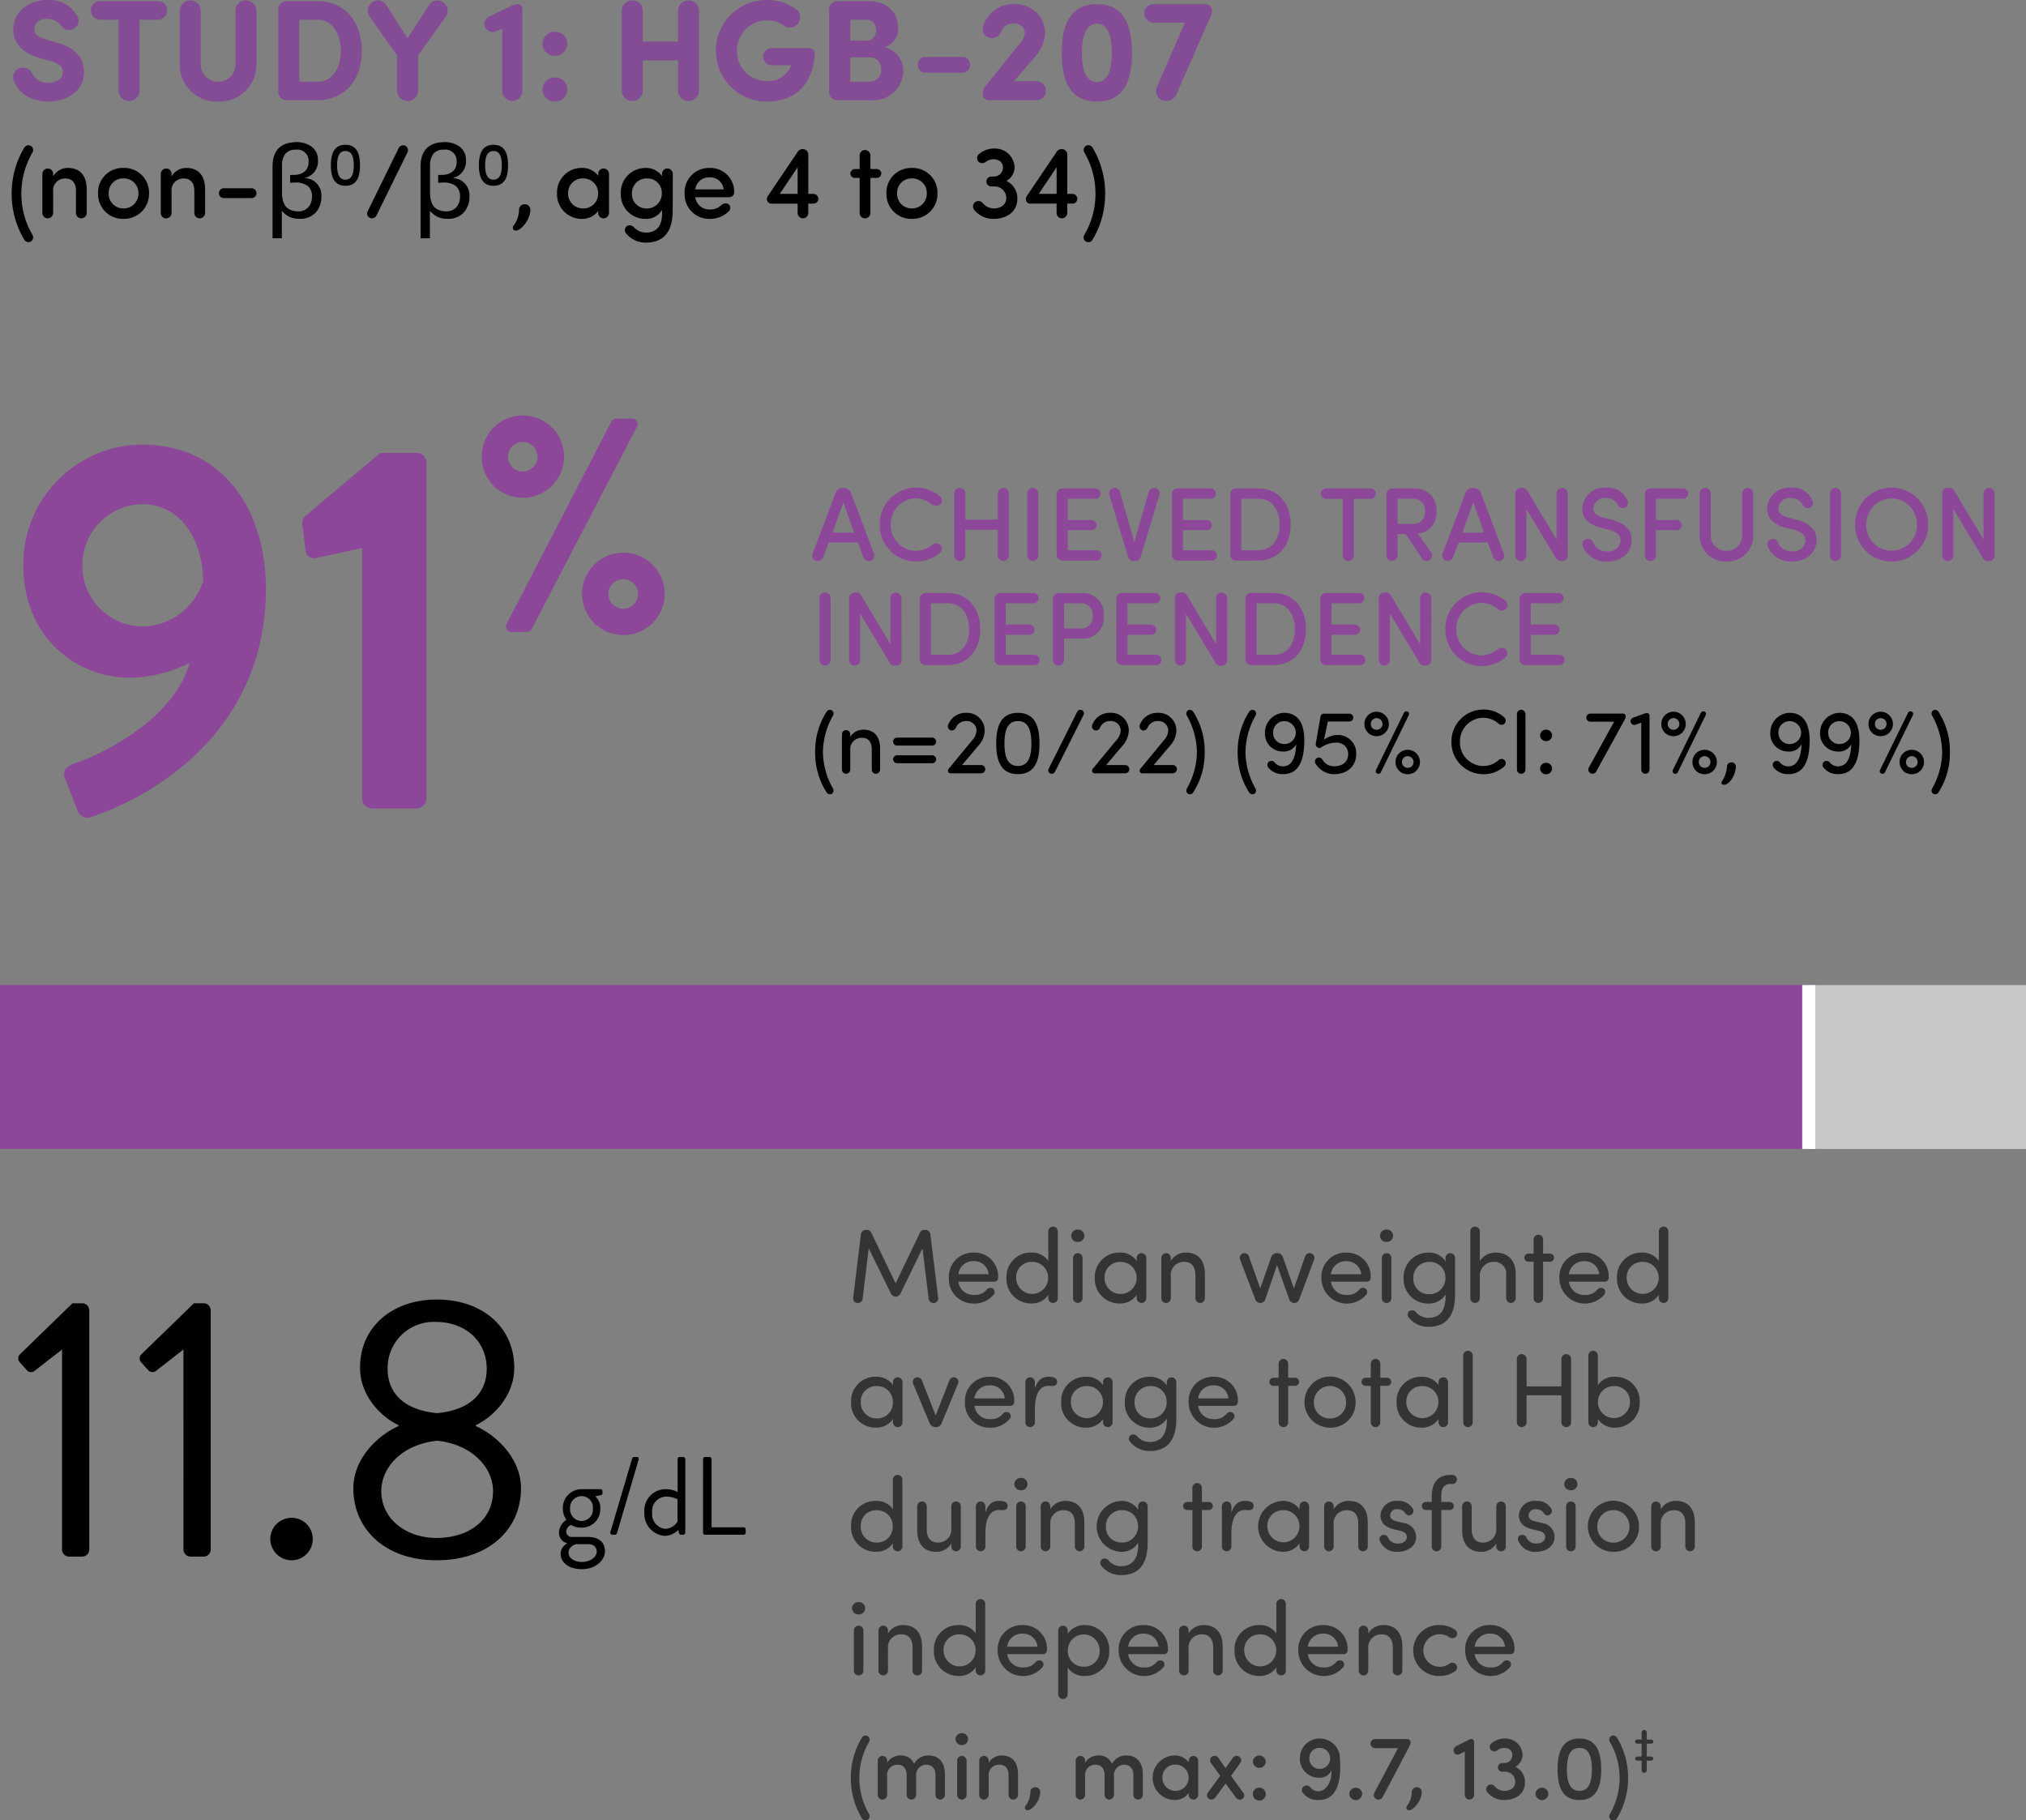
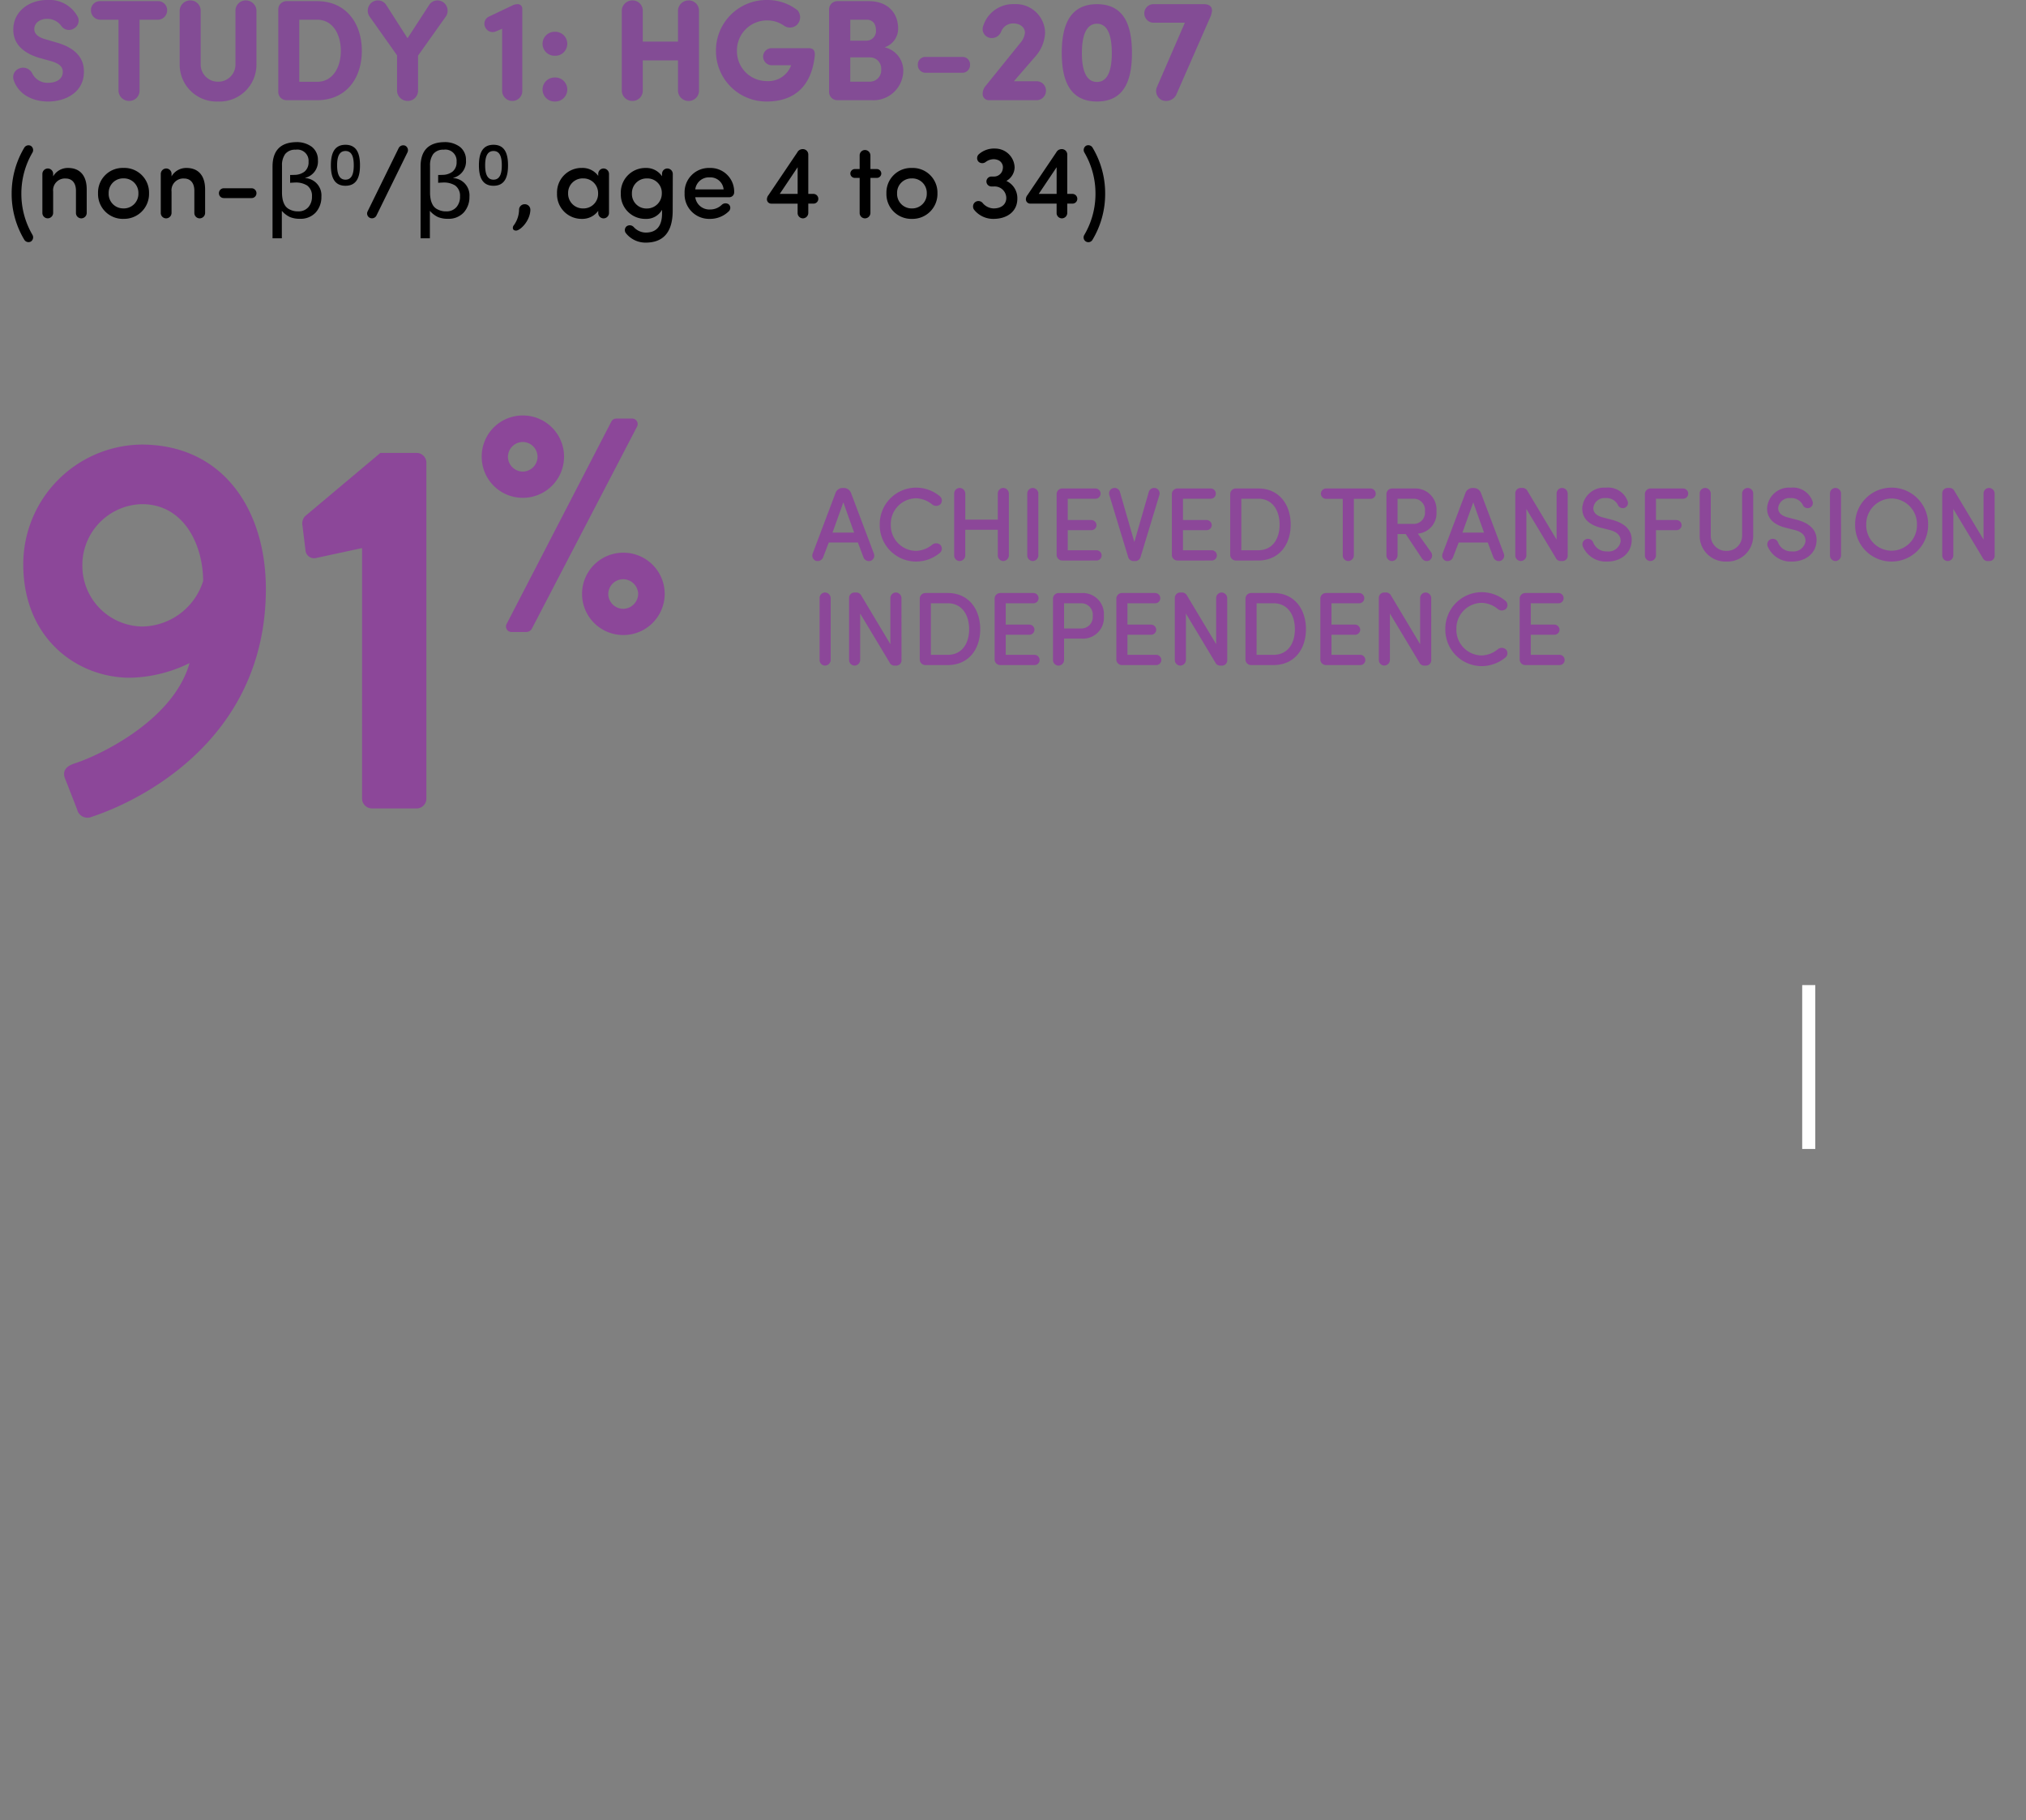
<svg xmlns="http://www.w3.org/2000/svg" width="310" height="278.559">
  <rect width="100%" height="100%" fill="#808080" stroke="none" />
  <path data-name="Headline 5" d="M2.101 12.276c.66 1.958 2.6 3.258 5.28 3.258s5.412-1.43 5.456-4.444c.044-1.452-.484-3.52-4.158-4.576l-1.8-.528c-1.478-.42-1.632-1.146-1.632-1.542 0-.9.836-1.562 1.958-1.562a2.678 2.678 0 0 1 2.156 1.052 1.406 1.406 0 0 0 2.024.374 1.332 1.332 0 0 0 .484-1.782 4.892 4.892 0 0 0-4.62-2.53c-2.9 0-5.214 1.826-5.214 4.532 0 1.364.572 3.278 3.916 4.312l1.826.506c1.54.44 1.848 1.034 1.826 1.716-.022.99-.924 1.606-2.222 1.606a2.569 2.569 0 0 1-2.442-1.43 1.569 1.569 0 0 0-1.98-.77 1.414 1.414 0 0 0-.858 1.808Zm22.154-9.262a1.435 1.435 0 0 0 1.32-1.408 1.379 1.379 0 0 0-1.32-1.43h-9.02a1.379 1.379 0 0 0-1.32 1.43 1.435 1.435 0 0 0 1.32 1.408h2.9v10.934a1.612 1.612 0 0 0 1.61 1.496 1.566 1.566 0 0 0 1.606-1.5V3.014Zm9.086 12.52a5.646 5.646 0 0 0 5.9-5.632V1.564a1.628 1.628 0 0 0-1.606-1.5 1.566 1.566 0 0 0-1.606 1.5v8.338a2.622 2.622 0 0 1-2.64 2.6 2.632 2.632 0 0 1-2.684-2.6V1.564a1.566 1.566 0 0 0-1.606-1.5 1.628 1.628 0 0 0-1.606 1.5v8.338a5.646 5.646 0 0 0 5.892 5.632Zm12.452-12.52h2.728c2.42 0 3.63 2.266 3.63 4.774 0 2.486-1.21 4.73-3.63 4.73h-2.728Zm2.728 12.32c4.356 0 6.842-3.256 6.842-7.546 0-4.312-2.486-7.612-6.842-7.612h-4.664a1.272 1.272 0 0 0-1.276 1.364v12.43a1.271 1.271 0 0 0 1.276 1.364ZM68.277 2.442a1.6 1.6 0 0 0-.44-2.09 1.527 1.527 0 0 0-2.09.286l-3.388 5.214L59.015.634a1.531 1.531 0 0 0-2.09-.286 1.6 1.6 0 0 0-.44 2.09l4.268 6.028v5.478a1.612 1.612 0 0 0 1.606 1.5 1.566 1.566 0 0 0 1.606-1.5v-5.43Zm6.468.132a1.2 1.2 0 0 0-.484 1.628 1.243 1.243 0 0 0 1.584.616l.99-.418v9.614a1.557 1.557 0 0 0 1.54 1.43 1.511 1.511 0 0 0 1.54-1.43V1.32a.685.685 0 0 0-.682-.682h-.044a1.814 1.814 0 0 0-.748.176Zm8.272 11.11a1.841 1.841 0 0 0 1.892 1.85 1.841 1.841 0 0 0 1.892-1.85 1.837 1.837 0 0 0-1.892-1.826 1.837 1.837 0 0 0-1.892 1.826Zm0-6.974a1.837 1.837 0 0 0 1.892 1.824 1.837 1.837 0 0 0 1.892-1.824 1.841 1.841 0 0 0-1.892-1.848 1.841 1.841 0 0 0-1.892 1.848Zm23.936-5.148a1.566 1.566 0 0 0-1.606-1.5 1.628 1.628 0 0 0-1.606 1.5v4.8h-5.39v-4.8a1.566 1.566 0 0 0-1.606-1.5 1.628 1.628 0 0 0-1.606 1.5v12.386a1.612 1.612 0 0 0 1.606 1.496 1.566 1.566 0 0 0 1.606-1.5V9.24h5.39v4.708a1.612 1.612 0 0 0 1.606 1.5 1.566 1.566 0 0 0 1.606-1.5Zm17.71 7.018c.088-.814-.2-1.21-.946-1.21h-5.654a1.305 1.305 0 0 0-1.3 1.32 1.345 1.345 0 0 0 1.3 1.3h2.992a3.726 3.726 0 0 1-3.74 2.42 4.564 4.564 0 0 1-4.554-4.62 4.588 4.588 0 0 1 4.554-4.664 4.447 4.447 0 0 1 2.662.814 1.592 1.592 0 0 0 1.936-.11 1.645 1.645 0 0 0 .132-2.244 7.429 7.429 0 0 0-4.73-1.584 7.728 7.728 0 0 0-7.766 7.788 7.718 7.718 0 0 0 7.766 7.744c4.026 0 6.82-2.136 7.348-6.954Zm8.712 6.754a4.572 4.572 0 0 0 4.84-4.642 3.681 3.681 0 0 0-2.86-3.454 2.992 2.992 0 0 0 2.068-2.838c0-2.6-1.76-4.224-4.488-4.224h-4.8a1.272 1.272 0 0 0-1.276 1.364v12.43a1.271 1.271 0 0 0 1.28 1.364Zm-3.274-9.108V3.014h2.5c.946 0 1.43.66 1.43 1.606a1.471 1.471 0 0 1-1.408 1.606Zm3.036 2.552a1.719 1.719 0 0 1 1.694 1.826 1.741 1.741 0 0 1-1.63 1.892h-3.1V8.778Zm8.382-.066a1.141 1.141 0 0 0-1.078 1.21 1.17 1.17 0 0 0 1.078 1.21h5.83a1.17 1.17 0 0 0 1.078-1.21 1.141 1.141 0 0 0-1.078-1.21Zm11.66-3.85a1.945 1.945 0 0 1 1.848-1.276c1.144 0 1.8.66 1.8 1.43a2.932 2.932 0 0 1-.77 1.628l-5.236 6.49a1.887 1.887 0 0 0-.462 1.166.948.948 0 0 0 .99 1.034h7.352a1.447 1.447 0 0 0 1.342-1.452 1.417 1.417 0 0 0-1.342-1.448h-3.564l3.256-3.762a5.866 5.866 0 0 0 1.518-3.652 4.468 4.468 0 0 0-4.71-4.386 4.774 4.774 0 0 0-4.752 3.322 1.371 1.371 0 0 0 .858 1.8 1.528 1.528 0 0 0 1.868-.894Zm9.284 3.256c0 4.114 1.188 7.414 5.39 7.414s5.346-3.3 5.346-7.414c0-4.158-1.144-7.48-5.346-7.48s-5.394 3.322-5.394 7.48Zm3.08 0c0-2.442.55-4.488 2.31-4.488 1.738 0 2.266 2.046 2.266 4.488 0 2.42-.528 4.422-2.266 4.422-1.764 0-2.314-2.006-2.314-4.422Zm19.536-5.258a3.622 3.622 0 0 0 .374-1.232c0-.7-.528-.99-1.232-.99h-7.788a1.4 1.4 0 0 0-1.342 1.43 1.437 1.437 0 0 0 1.342 1.408h4.862l-4.268 9.834a1.547 1.547 0 0 0 .788 2.024 1.745 1.745 0 0 0 2.134-.77Z" fill="#834c95" />
  <path data-name="Headline 5" d="M1.785 29.634a13.607 13.607 0 0 0 1.936 7.06.758.758 0 0 0 .992.272.762.762 0 0 0 .256-1.024 12.4 12.4 0 0 1-1.7-6.3 12.4 12.4 0 0 1 1.7-6.3.762.762 0 0 0-.256-1.024.758.758 0 0 0-.992.272 13.607 13.607 0 0 0-1.936 7.044Zm4.7 2.944a.82.82 0 0 0 .8.832.84.84 0 0 0 .848-.832v-3.26a1.8 1.8 0 0 1 1.92-2c.96 0 1.568.672 1.568 1.856v3.408a.82.82 0 0 0 .8.832.84.84 0 0 0 .848-.832v-3.6c0-2.112-1.04-3.28-2.848-3.28a2.591 2.591 0 0 0-2.288 1.28v-.368a.82.82 0 0 0-.8-.832.84.84 0 0 0-.848.832Zm12.4-.688a2.22 2.22 0 0 1-2.256-2.32 2.2 2.2 0 0 1 2.256-2.272 2.215 2.215 0 0 1 2.292 2.276 2.236 2.236 0 0 1-2.288 2.32Zm0 1.6a3.817 3.817 0 0 0 3.92-3.92 3.777 3.777 0 0 0-3.92-3.872 3.761 3.761 0 0 0-3.884 3.876 3.8 3.8 0 0 0 3.888 3.92Zm5.716-.908a.82.82 0 0 0 .8.832.84.84 0 0 0 .848-.832v-3.264a1.8 1.8 0 0 1 1.92-2c.96 0 1.568.672 1.568 1.856v3.408a.82.82 0 0 0 .8.832.84.84 0 0 0 .848-.832v-3.6c0-2.112-1.04-3.28-2.848-3.28a2.591 2.591 0 0 0-2.288 1.28v-.368a.82.82 0 0 0-.8-.832.84.84 0 0 0-.848.832Zm9.648-3.776a.755.755 0 0 0-.752.768.738.738 0 0 0 .752.736h4.24a.738.738 0 0 0 .752-.736.755.755 0 0 0-.752-.768Zm8.876 7.661h-1.424V25.498q0-3.68 3.617-3.75a3.857 3.857 0 0 1 2.367.7 2.5 2.5 0 0 1 .961 2.07 2.579 2.579 0 0 1-1.953 2.7v.031a2.648 2.648 0 0 1 2.484 2.859 3.518 3.518 0 0 1-.867 2.406 3.138 3.138 0 0 1-2.383.969 3.939 3.939 0 0 1-1.536-.258 3.744 3.744 0 0 1-1.266-.961Zm.023-6.992a5.184 5.184 0 0 0 .109 1.078 2.885 2.885 0 0 0 .367.906 1.757 1.757 0 0 0 .766.625 2.614 2.614 0 0 0 1.234.258 1.957 1.957 0 0 0 1.57-.656 2.388 2.388 0 0 0 .539-1.617 1.934 1.934 0 0 0-.732-1.68 3.251 3.251 0 0 0-1.789-.461q-.406.016-.82.047v-1.2q.352 0 .672-.016a2.514 2.514 0 0 0 1.523-.492 1.82 1.82 0 0 0 .625-1.508 1.716 1.716 0 0 0-1.969-1.852 1.93 1.93 0 0 0-1.6.656 2.89 2.89 0 0 0-.494 1.771Zm7.482-4.174c0 1.727.467 3.126 2.231 3.126s2.221-1.4 2.221-3.126-.457-3.145-2.221-3.145-2.231 1.409-2.231 3.145Zm.952 0c0-1.2.261-2.193 1.279-2.193s1.269.989 1.269 2.193-.261 2.193-1.269 2.193-1.279-.989-1.279-2.193Zm10.757-1.967a.77.77 0 0 0-.338-1.04.786.786 0 0 0-1.008.384l-4.734 9.648a.73.73 0 0 0 .3.992.765.765 0 0 0 1.042-.336Zm3.437 13.133h-1.422V25.498q0-3.68 3.617-3.75a3.857 3.857 0 0 1 2.367.7 2.5 2.5 0 0 1 .961 2.07 2.579 2.579 0 0 1-1.953 2.7v.031a2.648 2.648 0 0 1 2.484 2.859 3.518 3.518 0 0 1-.867 2.406 3.138 3.138 0 0 1-2.383.969 3.939 3.939 0 0 1-1.539-.258 3.744 3.744 0 0 1-1.266-.961Zm.025-6.992a5.184 5.184 0 0 0 .109 1.078 2.885 2.885 0 0 0 .367.906 1.757 1.757 0 0 0 .766.625 2.614 2.614 0 0 0 1.234.258 1.957 1.957 0 0 0 1.57-.656 2.388 2.388 0 0 0 .539-1.617 1.934 1.934 0 0 0-.734-1.68 3.251 3.251 0 0 0-1.789-.461q-.406.016-.82.047v-1.2q.352 0 .672-.016a2.514 2.514 0 0 0 1.523-.492 1.82 1.82 0 0 0 .625-1.508 1.716 1.716 0 0 0-1.969-1.852 1.93 1.93 0 0 0-1.6.656 2.89 2.89 0 0 0-.493 1.771Zm7.48-4.174c0 1.727.467 3.126 2.231 3.126s2.221-1.4 2.221-3.126-.457-3.145-2.221-3.145-2.231 1.409-2.231 3.145Zm.952 0c0-1.2.261-2.193 1.279-2.193s1.269.989 1.269 2.193-.262 2.193-1.27 2.193-1.278-.989-1.278-2.193Zm6.917 6.9v-.1a.841.841 0 0 0-.88-.848.851.851 0 0 0-.848.768 4.141 4.141 0 0 1-.8 2.448.58.58 0 0 0-.144.448c0 .24.224.368.48.368.624.001 2.096-1.407 2.192-3.087Zm10.387.384a.82.82 0 0 0 .8.832.84.84 0 0 0 .848-.832v-5.971a.84.84 0 0 0-.848-.832.82.82 0 0 0-.8.832v.3a2.964 2.964 0 0 0-2.512-1.216 3.743 3.743 0 0 0-3.792 3.888 3.756 3.756 0 0 0 3.791 3.908 3 3 0 0 0 2.512-1.232Zm-4.609-3.011a2.215 2.215 0 0 1 2.288-2.272 2.243 2.243 0 0 1 2.3 2.272 2.229 2.229 0 0 1-2.3 2.32 2.255 2.255 0 0 1-2.288-2.32Zm14.336.032a2.28 2.28 0 0 1-2.3 2.3 2.21 2.21 0 0 1-2.272-2.3 2.238 2.238 0 0 1 2.272-2.3 2.2 2.2 0 0 1 2.3 2.3Zm-4.272 5.168a.821.821 0 0 0-1.091-.16.761.761 0 0 0-.128 1.072 3.822 3.822 0 0 0 3.028 1.44c2.512 0 4.112-1.392 4.128-4.832l.016-5.68a.84.84 0 0 0-.848-.832.82.82 0 0 0-.8.832v.352a2.916 2.916 0 0 0-2.528-1.264 3.758 3.758 0 0 0-3.776 3.92 3.726 3.726 0 0 0 3.775 3.872 2.745 2.745 0 0 0 2.533-1.392v.544c0 2.1-.976 2.944-2.5 2.944a2.54 2.54 0 0 1-1.809-.816Zm9.392-5.792a2.1 2.1 0 0 1 2.208-1.84 2.029 2.029 0 0 1 2.128 1.84Zm5.952.448a3.626 3.626 0 0 0-3.744-3.728 3.713 3.713 0 0 0-3.84 3.872 3.753 3.753 0 0 0 3.84 3.92 4.069 4.069 0 0 0 2.944-1.184.719.719 0 0 0-.032-1.04.841.841 0 0 0-1.056.064 2.516 2.516 0 0 1-1.776.72 2.169 2.169 0 0 1-2.288-1.872h5.2a.751.751 0 0 0 .752-.748Zm6.976.24 2.736-4.08v4.08Zm-1.711.164a1.094 1.094 0 0 0-.256.656.664.664 0 0 0 .7.672h4v1.42a.817.817 0 0 0 .784.832.84.84 0 0 0 .848-.832v-1.424h.784a.735.735 0 0 0 .752-.72.755.755 0 0 0-.752-.768h-.784v-6.036a.827.827 0 0 0-.848-.816.919.919 0 0 0-.832.5Zm13.935 2.748a.82.82 0 0 0 .8.832.84.84 0 0 0 .848-.832v-5.36h.976a.676.676 0 0 0 .688-.656.7.7 0 0 0-.688-.7h-.976v-2.08a.84.84 0 0 0-.848-.832.82.82 0 0 0-.8.832v2.08h-.735a.7.7 0 0 0-.688.7.676.676 0 0 0 .688.656h.736Zm7.984-.688a2.22 2.22 0 0 1-2.256-2.32 2.2 2.2 0 0 1 2.256-2.272 2.215 2.215 0 0 1 2.288 2.272 2.236 2.236 0 0 1-2.288 2.32Zm0 1.6a3.817 3.817 0 0 0 3.92-3.92 3.777 3.777 0 0 0-3.92-3.872 3.761 3.761 0 0 0-3.888 3.872 3.8 3.8 0 0 0 3.888 3.92Zm9.52-1.408a3.73 3.73 0 0 0 2.976 1.408c2.08 0 3.648-1.136 3.648-3.072a2.9 2.9 0 0 0-1.68-2.736 2.451 2.451 0 0 0 1.264-2.052 2.977 2.977 0 0 0-2.944-2.9 3.511 3.511 0 0 0-2.544.88.806.806 0 0 0-.032 1.136.852.852 0 0 0 1.12.016 2.072 2.072 0 0 1 1.1-.4 1.837 1.837 0 0 1 .72.112 1.191 1.191 0 0 1 .768 1.36 1.345 1.345 0 0 1-1.335 1.176h-.4a.765.765 0 0 0-.768.752.768.768 0 0 0 .768.768h.4a1.78 1.78 0 0 1 1.872 1.76c0 .9-.656 1.6-1.952 1.6a2.282 2.282 0 0 1-1.616-.768.843.843 0 0 0-1.2-.192.848.848 0 0 0-.165 1.152Zm9.9-2.416 2.736-4.08v4.08Zm-1.712.16a1.094 1.094 0 0 0-.256.656.664.664 0 0 0 .7.672h4v1.424a.817.817 0 0 0 .784.832.84.84 0 0 0 .848-.832v-1.424h.784a.735.735 0 0 0 .752-.72.755.755 0 0 0-.752-.768h-.784v-6.036a.827.827 0 0 0-.848-.816.919.919 0 0 0-.832.5Zm11.873-.196a13.607 13.607 0 0 0-1.936-7.056.758.758 0 0 0-.992-.272.762.762 0 0 0-.253 1.028 12.4 12.4 0 0 1 1.7 6.3 12.4 12.4 0 0 1-1.7 6.3.729.729 0 1 0 1.248.752 13.607 13.607 0 0 0 1.933-7.052Z" />
  <path data-name="Headline 5" d="m9.961 119.149 1.84 4.72a1.622 1.622 0 0 0 2.24 1.12c6.88-2.24 26.64-11.52 26.64-34.88 0-12-6.48-22.08-19.04-22.08a18.32 18.32 0 0 0-18.08 18.32c0 11.44 8.32 17.36 16.32 17.36a21.418 21.418 0 0 0 9.12-2.24c-2.48 8.8-13.84 14.16-17.6 15.36-1.52.48-1.84 1.36-1.44 2.32Zm11.84-23.28a9.287 9.287 0 0 1-9.2-9.36 9.324 9.324 0 0 1 9.12-9.36c6.48 0 9.36 6.32 9.36 11.76a9.9 9.9 0 0 1-9.28 6.96Zm33.6 26.32a1.519 1.519 0 0 0 1.52 1.52h6.88a1.5 1.5 0 0 0 1.44-1.52v-51.36a1.5 1.5 0 0 0-1.44-1.52h-5.6l-11.52 9.68a1.654 1.654 0 0 0-.4 1.44l.48 3.92a1.32 1.32 0 0 0 1.6 1.04l7.04-1.52Zm24.606-46.012a6.3 6.3 0 0 0 6.3-6.3 6.3 6.3 0 0 0-6.3-6.3 6.273 6.273 0 0 0-6.3 6.3 6.273 6.273 0 0 0 6.3 6.3Zm-2.473 19.272a.843.843 0 0 0 .793 1.26h2.24a.977.977 0 0 0 .793-.467l16.1-30.933a.843.843 0 0 0-.793-1.26h-2.334a.851.851 0 0 0-.793.467Zm2.473-23.285a2.29 2.29 0 0 1-2.287-2.287 2.281 2.281 0 0 1 2.287-2.24 2.271 2.271 0 0 1 2.24 2.24 2.281 2.281 0 0 1-2.24 2.287Zm9.053 18.712a6.3 6.3 0 0 0 6.3 6.3 6.313 6.313 0 0 0 6.346-6.3 6.313 6.313 0 0 0-6.346-6.3 6.3 6.3 0 0 0-6.3 6.3Zm4.013 0a2.281 2.281 0 0 1 2.287-2.24 2.312 2.312 0 0 1 2.287 2.24 2.321 2.321 0 0 1-2.287 2.287 2.29 2.29 0 0 1-2.287-2.287Z" fill="#8c4799" />
  <path data-name="Path 36066" d="m129.04 76.871 1.648 4.628h-3.3Zm3.088 8.436a.9.9 0 0 0 1.136.5.857.857 0 0 0 .448-1.1l-3.472-9.2a1.18 1.18 0 0 0-1.152-.836h-.1a1.159 1.159 0 0 0-1.168.832l-3.468 9.196a.857.857 0 0 0 .448 1.104.9.9 0 0 0 1.136-.5l.88-2.288h4.448Zm2.48-5.024a5.569 5.569 0 0 0 5.568 5.648 5.705 5.705 0 0 0 3.616-1.312.847.847 0 0 0 .08-1.248.964.964 0 0 0-1.2-.048 4.075 4.075 0 0 1-2.5.976 3.908 3.908 0 0 1-3.872-4.016 3.922 3.922 0 0 1 3.876-4.032 4.075 4.075 0 0 1 2.5.976.964.964 0 0 0 1.2-.048.847.847 0 0 0-.08-1.248 5.705 5.705 0 0 0-3.616-1.312 5.583 5.583 0 0 0-5.572 5.664Zm18.064 4.7a.851.851 0 0 0 .816.864.874.874 0 0 0 .88-.864v-9.452a.874.874 0 0 0-.88-.864.851.851 0 0 0-.816.864v3.984H147.7v-3.984a.874.874 0 0 0-.88-.864.851.851 0 0 0-.82.864v9.456a.851.851 0 0 0 .816.864.874.874 0 0 0 .88-.864v-3.916h4.976Zm6.208-9.452a.874.874 0 0 0-.88-.86.851.851 0 0 0-.816.864v9.452a.851.851 0 0 0 .816.864.874.874 0 0 0 .88-.864Zm8.896 10.24a.772.772 0 0 0 .784-.768.789.789 0 0 0-.784-.8h-4.4v-3.072h3.616a.779.779 0 0 0 .784-.752.8.8 0 0 0-.784-.8h-3.616v-3.264h4.24a.772.772 0 0 0 .784-.768.789.789 0 0 0-.784-.8h-5.04a.865.865 0 0 0-.9.928v9.168a.865.865 0 0 0 .9.928Zm5.856.08a.853.853 0 0 0 .9-.656l2.86-9.424a.832.832 0 0 0-.56-1.072.852.852 0 0 0-1.072.64l-2.192 7.6-2.192-7.6a.852.852 0 0 0-1.072-.64.832.832 0 0 0-.56 1.072l2.864 9.424a.853.853 0 0 0 .9.656Zm11.776-.08a.772.772 0 0 0 .784-.768.789.789 0 0 0-.784-.8h-4.4v-3.072h3.616a.779.779 0 0 0 .784-.752.8.8 0 0 0-.784-.8h-3.616v-3.264h4.24a.772.772 0 0 0 .784-.768.789.789 0 0 0-.784-.8h-5.04a.865.865 0 0 0-.9.928v9.168a.865.865 0 0 0 .9.928Zm4.528-9.456h2.592c2.16 0 3.264 1.776 3.264 3.968s-1.1 3.92-3.264 3.92h-2.592Zm2.592 9.456c3.136 0 4.96-2.368 4.96-5.488 0-3.136-1.824-5.536-4.96-5.536h-3.392a.865.865 0 0 0-.9.928v9.168a.865.865 0 0 0 .9.928Zm12.928-9.44v8.656a.851.851 0 0 0 .816.864.874.874 0 0 0 .88-.864v-8.656h2.548a.786.786 0 0 0 .8-.768.806.806 0 0 0-.8-.816h-6.788a.806.806 0 0 0-.8.816.786.786 0 0 0 .8.768Zm10.912-.016a1.727 1.727 0 0 1 1.664 1.936 1.726 1.726 0 0 1-1.732 1.92h-2.46v-3.856Zm.576 5.344a3.138 3.138 0 0 0 2.848-3.408 3.227 3.227 0 0 0-3.36-3.5h-3.392a.865.865 0 0 0-.9.928v9.308a.851.851 0 0 0 .82.864.874.874 0 0 0 .88-.864v-3.264h1.248l2.512 3.776a.882.882 0 0 0 1.168.224.891.891 0 0 0 .192-1.232Zm8.48-4.784 1.648 4.624h-3.3Zm3.088 8.432a.9.9 0 0 0 1.136.5.857.857 0 0 0 .448-1.1l-3.472-9.2a1.18 1.18 0 0 0-1.152-.832h-.1a1.159 1.159 0 0 0-1.168.832l-3.472 9.2a.857.857 0 0 0 .448 1.1.9.9 0 0 0 1.136-.5l.88-2.288h4.448Zm11.36-9.776a.874.874 0 0 0-.88-.864.851.851 0 0 0-.816.864v7.04l-4.448-7.424a.856.856 0 0 0-.832-.48h-.224a.819.819 0 0 0-.816.816v9.5a.851.851 0 0 0 .816.864.874.874 0 0 0 .88-.864v-7.1l4.5 7.488a.813.813 0 0 0 .8.48h.224a.8.8 0 0 0 .8-.8Zm2.3 8.048a3.811 3.811 0 0 0 3.716 2.352c2.112 0 3.6-1.232 3.76-2.96.176-1.584-.752-2.832-2.976-3.424l-1.408-.368c-1.312-.336-1.472-1.008-1.472-1.44a1.722 1.722 0 0 1 1.9-1.52 1.953 1.953 0 0 1 1.84.992.819.819 0 0 0 1.056.5.785.785 0 0 0 .448-1.04 3.173 3.173 0 0 0-3.312-2.048 3.363 3.363 0 0 0-3.624 3.148c0 .976.368 2.32 2.736 2.96l1.392.352c1.024.24 1.808.768 1.744 1.792a1.864 1.864 0 0 1-2.08 1.5 2.131 2.131 0 0 1-2.1-1.328.863.863 0 0 0-1.1-.544.838.838 0 0 0-.516 1.076Zm10.416-8.832a.865.865 0 0 0-.9.928v9.312a.851.851 0 0 0 .816.864.874.874 0 0 0 .88-.864v-3.856h3.136a.779.779 0 0 0 .784-.752.8.8 0 0 0-.784-.8h-3.136v-3.264h4.144a.772.772 0 0 0 .784-.768.789.789 0 0 0-.784-.8Zm11.572 11.184a3.94 3.94 0 0 0 4.1-3.984v-6.416a.851.851 0 0 0-.816-.864.874.874 0 0 0-.88.864v6.416a2.335 2.335 0 0 1-2.4 2.352 2.335 2.335 0 0 1-2.4-2.352v-6.416a.874.874 0 0 0-.88-.864.851.851 0 0 0-.816.864v6.416a3.94 3.94 0 0 0 4.092 3.984Zm6.3-2.352a3.811 3.811 0 0 0 3.716 2.352c2.112 0 3.6-1.232 3.76-2.96.176-1.584-.752-2.832-2.976-3.424l-1.408-.368c-1.312-.336-1.472-1.008-1.472-1.44a1.722 1.722 0 0 1 1.9-1.52 1.953 1.953 0 0 1 1.84.992.819.819 0 0 0 1.056.5.785.785 0 0 0 .448-1.04 3.173 3.173 0 0 0-3.312-2.048 3.363 3.363 0 0 0-3.628 3.148c0 .976.368 2.32 2.736 2.96l1.392.352c1.024.24 1.808.768 1.744 1.792a1.864 1.864 0 0 1-2.08 1.5 2.131 2.131 0 0 1-2.1-1.328.863.863 0 0 0-1.1-.544.838.838 0 0 0-.512 1.076Zm11.24-8.048a.874.874 0 0 0-.88-.864.851.851 0 0 0-.816.864v9.456a.851.851 0 0 0 .816.864.874.874 0 0 0 .88-.864Zm3.856 4.752a3.914 3.914 0 0 1 3.872-4 3.917 3.917 0 0 1 3.888 4 3.9 3.9 0 0 1-3.892 3.988 3.9 3.9 0 0 1-3.872-3.988Zm-1.7 0a5.569 5.569 0 0 0 5.568 5.648 5.586 5.586 0 0 0 5.6-5.648 5.59 5.59 0 0 0-5.6-5.664 5.573 5.573 0 0 0-5.568 5.664Zm21.344-4.752a.874.874 0 0 0-.88-.864.851.851 0 0 0-.816.864v7.04l-4.448-7.424a.856.856 0 0 0-.832-.48H298a.819.819 0 0 0-.816.816v9.5a.851.851 0 0 0 .816.868.874.874 0 0 0 .88-.864v-7.1l4.5 7.488a.813.813 0 0 0 .8.48h.224a.8.8 0 0 0 .8-.8Zm-178.1 16a.874.874 0 0 0-.88-.864.851.851 0 0 0-.816.864v9.456a.851.851 0 0 0 .816.864.874.874 0 0 0 .88-.864Zm10.832 0a.874.874 0 0 0-.88-.864.851.851 0 0 0-.816.864v7.04l-4.444-7.424a.856.856 0 0 0-.832-.476h-.224a.819.819 0 0 0-.816.816v9.5a.851.851 0 0 0 .816.864.874.874 0 0 0 .88-.864v-7.1l4.5 7.488a.813.813 0 0 0 .8.48h.224a.8.8 0 0 0 .8-.8Zm4.5.784h2.592c2.16 0 3.264 1.776 3.264 3.968s-1.1 3.92-3.264 3.92h-2.592Zm2.592 9.456c3.136 0 4.96-2.368 4.96-5.488 0-3.136-1.824-5.536-4.96-5.536h-3.392a.865.865 0 0 0-.9.928v9.168a.865.865 0 0 0 .9.928Zm13.264 0a.772.772 0 0 0 .784-.768.789.789 0 0 0-.784-.8h-4.4v-3.072h3.612a.779.779 0 0 0 .784-.752.8.8 0 0 0-.784-.8h-3.612v-3.264h4.24a.772.772 0 0 0 .784-.768.789.789 0 0 0-.784-.8h-5.04a.865.865 0 0 0-.9.928v9.168a.865.865 0 0 0 .9.928Zm7.212-9.456a1.751 1.751 0 0 1 1.7 1.936 1.751 1.751 0 0 1-1.76 1.92h-2.624v-3.856Zm-2.688 5.408h2.72a3.194 3.194 0 0 0 3.368-3.472 3.218 3.218 0 0 0-3.36-3.5h-3.52a.865.865 0 0 0-.9.928v9.312a.851.851 0 0 0 .816.864.874.874 0 0 0 .88-.864Zm14.1 4.048a.772.772 0 0 0 .784-.768.789.789 0 0 0-.784-.8h-4.4v-3.072h3.616a.779.779 0 0 0 .784-.752.8.8 0 0 0-.784-.8h-3.616v-3.264h4.24a.772.772 0 0 0 .784-.768.789.789 0 0 0-.784-.8h-5.04a.865.865 0 0 0-.9.928v9.168a.865.865 0 0 0 .9.928Zm10.864-10.24a.874.874 0 0 0-.876-.86.851.851 0 0 0-.816.864v7.036l-4.452-7.424a.856.856 0 0 0-.832-.476h-.224a.819.819 0 0 0-.816.816v9.5a.851.851 0 0 0 .816.864.874.874 0 0 0 .88-.864v-7.1l4.5 7.488a.813.813 0 0 0 .8.48h.224a.8.8 0 0 0 .8-.8Zm4.5.784h2.592c2.16 0 3.264 1.776 3.264 3.968s-1.1 3.92-3.264 3.92h-2.596Zm2.588 9.456c3.136 0 4.96-2.368 4.96-5.488 0-3.136-1.824-5.536-4.96-5.536h-3.392a.865.865 0 0 0-.9.928v9.168a.865.865 0 0 0 .9.928Zm13.264 0a.772.772 0 0 0 .784-.768.789.789 0 0 0-.784-.8h-4.4v-3.072h3.616a.779.779 0 0 0 .784-.752.8.8 0 0 0-.784-.8h-3.616v-3.264h4.24a.772.772 0 0 0 .784-.768.789.789 0 0 0-.784-.8h-5.04a.865.865 0 0 0-.9.928v9.168a.865.865 0 0 0 .9.928Zm10.864-10.24a.874.874 0 0 0-.88-.864.851.851 0 0 0-.816.864v7.04l-4.448-7.424a.856.856 0 0 0-.832-.48h-.224a.819.819 0 0 0-.816.816v9.5a.851.851 0 0 0 .816.864.874.874 0 0 0 .88-.864v-7.1l4.5 7.488a.813.813 0 0 0 .8.48h.224a.8.8 0 0 0 .8-.8Zm2.16 4.752a5.569 5.569 0 0 0 5.568 5.648 5.705 5.705 0 0 0 3.616-1.312.847.847 0 0 0 .08-1.248.964.964 0 0 0-1.2-.048 4.075 4.075 0 0 1-2.5.976 3.908 3.908 0 0 1-3.872-4.016 3.922 3.922 0 0 1 3.876-4.032 4.075 4.075 0 0 1 2.5.976.964.964 0 0 0 1.2-.048.847.847 0 0 0-.08-1.248 5.705 5.705 0 0 0-3.616-1.312 5.583 5.583 0 0 0-5.572 5.664Zm17.472 5.488a.772.772 0 0 0 .784-.768.789.789 0 0 0-.784-.8h-4.4v-3.072h3.616a.779.779 0 0 0 .784-.752.8.8 0 0 0-.784-.8h-3.616v-3.264h4.24a.772.772 0 0 0 .784-.768.789.789 0 0 0-.784-.8h-5.04a.865.865 0 0 0-.9.928v9.168a.865.865 0 0 0 .9.928Z" fill="#8c4799" />
-   <path data-name="Path 36067" d="M125.918 115.086a11.578 11.578 0 0 1 1.54-5.586.6.6 0 0 0-.224-.826.614.614 0 0 0-.77.266 11.139 11.139 0 0 0-1.736 6.146 11.139 11.139 0 0 0 1.736 6.148.614.614 0 0 0 .77.266.6.6 0 0 0 .224-.826 11.578 11.578 0 0 1-1.54-5.588Zm4.182-2.716a.642.642 0 0 0-.644-.644.639.639 0 0 0-.63.644v5.39a.639.639 0 0 0 .634.644.642.642 0 0 0 .64-.644v-2.954a1.737 1.737 0 0 1 1.848-1.9c.9 0 1.442.644 1.442 1.736v3.118a.639.639 0 0 0 .63.644.642.642 0 0 0 .644-.644v-3.206c0-1.834-.9-2.9-2.52-2.9a2.306 2.306 0 0 0-2.044 1.122Zm12.52 1.722a.612.612 0 0 0 .616-.616.61.61 0 0 0-.616-.6h-5.348a.61.61 0 0 0-.616.6.612.612 0 0 0 .616.616Zm0 2.7a.612.612 0 0 0 .616-.616.61.61 0 0 0-.616-.6h-5.348a.61.61 0 0 0-.616.6.612.612 0 0 0 .616.616Zm3.668-5.5a1.616 1.616 0 0 1 1.512-.952 1.488 1.488 0 0 1 1.624 1.442 2.383 2.383 0 0 1-.672 1.5l-3.5 4.242a.675.675 0 0 0-.21.406.4.4 0 0 0 .434.404h4.648a.636.636 0 0 0 .63-.63.636.636 0 0 0-.63-.63H147.2c1.274-1.5 1.3-1.554 2.478-2.926a3.638 3.638 0 0 0 .994-2.366 2.71 2.71 0 0 0-2.87-2.7 2.813 2.813 0 0 0-2.744 1.9.722.722 0 0 0-.028.154.619.619 0 0 0 .616.644.707.707 0 0 0 .642-.488Zm6.146 2.492c0 2.576.686 4.676 3.318 4.676s3.3-2.1 3.3-4.676c0-2.6-.658-4.7-3.3-4.7s-3.318 2.096-3.318 4.7Zm1.26 0c0-1.9.406-3.444 2.058-3.444s2.058 1.54 2.058 3.444-.41 3.43-2.058 3.43-2.058-1.54-2.058-3.43Zm12.1-4.382a.541.541 0 0 0-.252-.728.532.532 0 0 0-.714.238l-4.372 8.722a.519.519 0 0 0 .224.714.552.552 0 0 0 .742-.238Zm2.548 1.89a1.616 1.616 0 0 1 1.512-.952 1.488 1.488 0 0 1 1.624 1.442 2.383 2.383 0 0 1-.672 1.5l-3.506 4.24a.675.675 0 0 0-.21.406.4.4 0 0 0 .436.406h4.648a.636.636 0 0 0 .63-.63.636.636 0 0 0-.63-.63h-2.926c1.274-1.5 1.3-1.554 2.478-2.926a3.638 3.638 0 0 0 .994-2.366 2.71 2.71 0 0 0-2.87-2.7 2.813 2.813 0 0 0-2.744 1.9.722.722 0 0 0-.028.154.619.619 0 0 0 .616.644.707.707 0 0 0 .644-.488Zm7.28 0a1.616 1.616 0 0 1 1.512-.952 1.488 1.488 0 0 1 1.624 1.442 2.383 2.383 0 0 1-.672 1.5l-3.5 4.242a.675.675 0 0 0-.21.406.4.4 0 0 0 .43.404h4.648a.636.636 0 0 0 .63-.63.636.636 0 0 0-.63-.63h-2.926c1.274-1.5 1.3-1.554 2.478-2.926a3.638 3.638 0 0 0 .994-2.366 2.71 2.71 0 0 0-2.87-2.7 2.813 2.813 0 0 0-2.744 1.9.722.722 0 0 0-.028.154.619.619 0 0 0 .616.644.707.707 0 0 0 .644-.488Zm7.518 3.794a11.578 11.578 0 0 1-1.54 5.586.6.6 0 0 0 .224.826.614.614 0 0 0 .77-.266 11.139 11.139 0 0 0 1.736-6.146 11.139 11.139 0 0 0-1.74-6.146.614.614 0 0 0-.77-.266.6.6 0 0 0-.224.826 11.578 11.578 0 0 1 1.54 5.586Zm7.434 0a11.578 11.578 0 0 1 1.54-5.586.6.6 0 0 0-.224-.826.614.614 0 0 0-.77.266 11.139 11.139 0 0 0-1.74 6.146 11.139 11.139 0 0 0 1.736 6.148.614.614 0 0 0 .77.266.6.6 0 0 0 .224-.826 11.578 11.578 0 0 1-1.54-5.588Zm7.7-2.912a1.742 1.742 0 0 1-1.848 1.68 1.687 1.687 0 0 1-1.626-1.736 1.706 1.706 0 0 1 1.762-1.764 1.768 1.768 0 0 1 1.708 1.82Zm-3.238 4.508a.638.638 0 0 0-.868-.126.625.625 0 0 0-.126.868 2.751 2.751 0 0 0 2.31 1.036c2.8 0 3.22-2.968 3.22-5.18 0-2.576-.966-4.2-3.08-4.2a3.032 3.032 0 0 0-2.94 3.066 2.723 2.723 0 0 0 2.7 2.856 2.124 2.124 0 0 0 2.072-1.106c-.042 1.358-.35 3.374-2.03 3.374a1.623 1.623 0 0 1-1.258-.588Zm6.3-2.926a.51.51 0 0 0 .2.56.512.512 0 0 0 .588.084 3.9 3.9 0 0 1 2.268-.756 1.719 1.719 0 0 1 1.89 1.75c0 1.022-.658 1.862-2.2 1.862a2 2 0 0 1-1.722-.994.633.633 0 0 0-.826-.28.614.614 0 0 0-.266.826 3.368 3.368 0 0 0 2.812 1.666c2.044 0 3.43-1.2 3.43-3.08a2.78 2.78 0 0 0-2.856-2.926 3.479 3.479 0 0 0-2.058.728l.574-2.786h3.3a.606.606 0 0 0 .6-.6.606.606 0 0 0-.6-.6h-3.902a.534.534 0 0 0-.518.448Zm7.434-2.968a1.835 1.835 0 0 0 1.862 1.862 1.855 1.855 0 0 0 1.876-1.862 1.876 1.876 0 0 0-1.876-1.876 1.855 1.855 0 0 0-1.862 1.876Zm.98 0a.881.881 0 0 1 .882-.9.9.9 0 0 1 .9.9.881.881 0 0 1-.9.882.861.861 0 0 1-.882-.882Zm3.78 5.824a1.835 1.835 0 0 0 1.862 1.862 1.855 1.855 0 0 0 1.876-1.862 1.876 1.876 0 0 0-1.876-1.878 1.855 1.855 0 0 0-1.862 1.878Zm.98 0a.881.881 0 0 1 .882-.9.9.9 0 0 1 .9.9.881.881 0 0 1-.9.882.861.861 0 0 1-.882-.882Zm1.036-7.154a.482.482 0 0 0 .056-.28.409.409 0 0 0-.49-.322.433.433 0 0 0-.308.252l-4.256 8.694a.476.476 0 0 0-.042.28.409.409 0 0 0 .494.322.433.433 0 0 0 .3-.252Zm6.538 4.06a4.9 4.9 0 0 0 4.886 4.956 4.7 4.7 0 0 0 3.206-1.2.669.669 0 0 0 .07-.91.663.663 0 0 0-.924-.07 3.5 3.5 0 0 1-2.352.924 3.6 3.6 0 0 1-3.584-3.684 3.616 3.616 0 0 1 3.584-3.7 3.5 3.5 0 0 1 2.352.924.663.663 0 0 0 .924-.07.669.669 0 0 0-.07-.91 4.7 4.7 0 0 0-3.206-1.2 4.885 4.885 0 0 0-4.886 4.94Zm11.326-4.242a.648.648 0 0 0-.658-.658.645.645 0 0 0-.644.658v8.47a.645.645 0 0 0 .644.658.648.648 0 0 0 .658-.658Zm2.24 8.33a.885.885 0 0 0 .924.868.882.882 0 0 0 .91-.868.893.893 0 0 0-.91-.882.9.9 0 0 0-.924.882Zm0-5.082a.9.9 0 0 0 .924.882.893.893 0 0 0 .91-.882.882.882 0 0 0-.91-.868.885.885 0 0 0-.924.868Zm12.964-2.436a1.11 1.11 0 0 0 .14-.448.446.446 0 0 0-.49-.448h-4.914a.636.636 0 0 0-.63.63.634.634 0 0 0 .63.616h3.626l-3.864 7.014a.633.633 0 0 0 .252.868.642.642 0 0 0 .868-.252Zm3.78-.574a.391.391 0 0 0-.394-.392h-.028a1.451 1.451 0 0 0-.434.1l-1.652.6a.6.6 0 0 0-.392.56.569.569 0 0 0 .756.518l.882-.308v7.182a.636.636 0 0 0 .63.63.636.636 0 0 0 .63-.63Zm1.806 1.274a1.835 1.835 0 0 0 1.862 1.862 1.855 1.855 0 0 0 1.876-1.862 1.876 1.876 0 0 0-1.876-1.876 1.855 1.855 0 0 0-1.862 1.876Zm.98 0a.881.881 0 0 1 .882-.9.9.9 0 0 1 .9.9.881.881 0 0 1-.9.882.861.861 0 0 1-.882-.882Zm3.78 5.824a1.835 1.835 0 0 0 1.862 1.862 1.855 1.855 0 0 0 1.878-1.862 1.876 1.876 0 0 0-1.878-1.878 1.855 1.855 0 0 0-1.862 1.878Zm.98 0a.881.881 0 0 1 .882-.9.9.9 0 0 1 .9.9.881.881 0 0 1-.9.882.861.861 0 0 1-.882-.882Zm1.036-7.154a.482.482 0 0 0 .056-.28.409.409 0 0 0-.49-.322.433.433 0 0 0-.308.252l-4.256 8.694a.476.476 0 0 0-.042.28.409.409 0 0 0 .49.322.433.433 0 0 0 .308-.252Zm4.634 7.938v-.07a.67.67 0 0 0-.7-.672.668.668 0 0 0-.658.616 4.651 4.651 0 0 1-.77 2.282.54.54 0 0 0-.084.28c0 .154.21.266.406.266.532 0 1.596-.882 1.806-2.702Zm9.982-5.222a1.742 1.742 0 0 1-1.848 1.68 1.687 1.687 0 0 1-1.624-1.736 1.706 1.706 0 0 1 1.764-1.764 1.768 1.768 0 0 1 1.708 1.82Zm-3.234 4.508a.638.638 0 0 0-.868-.126.625.625 0 0 0-.126.868 2.751 2.751 0 0 0 2.31 1.036c2.8 0 3.22-2.968 3.22-5.18 0-2.576-.966-4.2-3.08-4.2a3.032 3.032 0 0 0-2.94 3.066 2.723 2.723 0 0 0 2.7 2.856 2.124 2.124 0 0 0 2.072-1.106c-.042 1.358-.35 3.374-2.03 3.374a1.623 1.623 0 0 1-1.258-.588Zm10.85-4.508a1.742 1.742 0 0 1-1.848 1.68 1.687 1.687 0 0 1-1.624-1.736 1.706 1.706 0 0 1 1.764-1.764 1.768 1.768 0 0 1 1.708 1.82Zm-3.234 4.508a.638.638 0 0 0-.868-.126.625.625 0 0 0-.126.868 2.751 2.751 0 0 0 2.31 1.036c2.8 0 3.22-2.968 3.22-5.18 0-2.576-.966-4.2-3.08-4.2a3.032 3.032 0 0 0-2.94 3.066 2.723 2.723 0 0 0 2.7 2.856 2.124 2.124 0 0 0 2.072-1.106c-.042 1.358-.35 3.374-2.03 3.374a1.623 1.623 0 0 1-1.258-.588Zm5.926-5.894a1.835 1.835 0 0 0 1.862 1.862 1.855 1.855 0 0 0 1.876-1.862 1.876 1.876 0 0 0-1.876-1.876 1.855 1.855 0 0 0-1.862 1.876Zm.98 0a.881.881 0 0 1 .882-.9.9.9 0 0 1 .9.9.881.881 0 0 1-.9.882.861.861 0 0 1-.886-.882Zm3.78 5.824a1.835 1.835 0 0 0 1.858 1.862 1.855 1.855 0 0 0 1.876-1.862 1.876 1.876 0 0 0-1.876-1.878 1.855 1.855 0 0 0-1.862 1.878Zm.98 0a.881.881 0 0 1 .882-.9.9.9 0 0 1 .9.9.881.881 0 0 1-.9.882.861.861 0 0 1-.886-.882Zm1.036-7.154a.482.482 0 0 0 .056-.28.409.409 0 0 0-.49-.322.433.433 0 0 0-.308.252l-4.26 8.694a.476.476 0 0 0-.042.28.409.409 0 0 0 .49.322.433.433 0 0 0 .308-.252Zm4.494 5.628a11.578 11.578 0 0 1-1.54 5.586.6.6 0 0 0 .224.826.614.614 0 0 0 .77-.266 11.139 11.139 0 0 0 1.736-6.146 11.139 11.139 0 0 0-1.736-6.146.614.614 0 0 0-.77-.266.6.6 0 0 0-.224.826 11.578 11.578 0 0 1 1.536 5.586Z" />
  <g data-name="Group 12041">
-     <path data-name="Headline 5" d="M9.493 237.111a1.082 1.082 0 0 0 1.083 1.083h2.052a1.072 1.072 0 0 0 1.026-1.083v-36.594a1.072 1.072 0 0 0-1.026-1.083h-1.539l-7.98 7.752A.887.887 0 0 0 3 208.44l1.083 1.2a.868.868 0 0 0 1.311.057l4.1-3.192Zm18.582 0a1.082 1.082 0 0 0 1.083 1.083h2.052a1.072 1.072 0 0 0 1.026-1.083v-36.594a1.072 1.072 0 0 0-1.026-1.083h-1.539l-7.98 7.752a.887.887 0 0 0-.114 1.254l1.083 1.2a.868.868 0 0 0 1.311.057l4.1-3.192Zm13.281-1.6a3.285 3.285 0 0 0 3.249 3.253 3.247 3.247 0 0 0 3.249-3.249 3.212 3.212 0 0 0-3.249-3.249 3.247 3.247 0 0 0-3.249 3.249Zm12.711-7.752c0 6.213 4.845 11 12.711 11 8.094 0 12.939-4.788 12.939-11 0-4.9-4.218-8.379-6.9-9.519v-.171c2.565-1.2 5.871-4.389 5.871-8.778 0-6.27-4.959-10.431-11.856-10.431-6.783 0-11.742 4.161-11.742 10.431 0 4.389 3.306 7.581 5.871 8.778v.171c-2.676 1.144-6.894 4.621-6.894 9.523Zm12.825-11.51c-5.3-.513-7.581-3.249-7.581-6.783a7.054 7.054 0 0 1 7.353-7.182c4.5 0 7.809 2.907 7.809 7.182 0 3.534-2.337 6.27-7.581 6.783Zm-8.55 11.913c0-3.534 3.078-7.125 8.55-7.695 5.415.57 8.55 4.161 8.55 7.695 0 4.5-3.762 7.182-8.664 7.182-4.503 0-8.436-2.793-8.436-7.182ZM85.527 234.528a1.639 1.639 0 0 0 1.241 1.615v.051a1.832 1.832 0 0 0-.986 1.581c0 1.122.986 2.346 3.264 2.346 2.057 0 3.519-1.343 3.519-2.754 0-1.479-1.122-2.176-2.55-2.176h-2.448a.842.842 0 0 1-.935-.833 1.278 1.278 0 0 1 .748-1.02 2.689 2.689 0 0 0 1.615.425 2.8 2.8 0 0 0 2.856-2.89 2.362 2.362 0 0 0-.765-1.9l.914-.191c.119-.017.187-.17.187-.289v-.289a.313.313 0 0 0-.323-.323h-2.869a2.864 2.864 0 0 0-2.873 2.992 2.993 2.993 0 0 0 .544 1.7 2.423 2.423 0 0 0-1.139 1.955Zm3.485-1.785a1.775 1.775 0 0 1-1.785-1.9 1.775 1.775 0 0 1 1.785-1.9 1.721 1.721 0 0 1 1.7 1.9 1.721 1.721 0 0 1-1.7 1.9Zm-2.023 4.862c0-1 1.139-1.309 1.139-1.309h1.887c1.19 0 1.292.884 1.292 1.105 0 .986-1.156 1.615-2.278 1.615-1.156 0-2.04-.595-2.04-1.411Zm6.411-3.179a.315.315 0 0 0 .3.425h.4a.352.352 0 0 0 .3-.221l3.315-11.254a.309.309 0 0 0-.306-.425h-.374a.333.333 0 0 0-.306.221Zm5.2-2.992a3.367 3.367 0 0 0 3.094 3.587 3.042 3.042 0 0 0 2.091-.9l.1.459a.308.308 0 0 0 .291.271h.357a.334.334 0 0 0 .323-.323v-11.254a.334.334 0 0 0-.323-.323h-.527a.334.334 0 0 0-.323.323v5.049a3.64 3.64 0 0 0-1.819-.442 3.258 3.258 0 0 0-3.264 3.553Zm1.19.017a2.18 2.18 0 0 1 2.227-2.431 3.653 3.653 0 0 1 1.649.408v3.4a2.3 2.3 0 0 1-1.853 1.123 2.248 2.248 0 0 1-2.023-2.5Zm7.786 3.077a.323.323 0 0 0 .324.323h5.882a.323.323 0 0 0 .318-.323v-.493a.323.323 0 0 0-.323-.323h-4.9v-10.438a.334.334 0 0 0-.323-.323h-.654a.323.323 0 0 0-.323.323Z" />
-   </g>
-   <path data-name="Path 36068" d="m141.149 191.02.944 7.7a.721.721 0 0 0 .736.672.691.691 0 0 0 .72-.688v-.1l-1.184-9.68a.774.774 0 0 0-.72-.72h-.16a.741.741 0 0 0-.7.384l-3.748 7.792-3.744-7.792a.75.75 0 0 0-.692-.38h-.16a.774.774 0 0 0-.72.72l-1.18 9.68v.1a.691.691 0 0 0 .72.688.732.732 0 0 0 .736-.672l.928-7.7 3.312 6.752a.957.957 0 0 0 .816.656.957.957 0 0 0 .816-.656Zm5.488 3.968a2.265 2.265 0 0 1 2.368-2 2.2 2.2 0 0 1 2.272 2Zm6.08.56a3.614 3.614 0 0 0-3.716-3.872 3.7 3.7 0 0 0-3.82 3.872 3.741 3.741 0 0 0 3.82 3.92 3.763 3.763 0 0 0 3.056-1.376.648.648 0 0 0-.128-.912.745.745 0 0 0-.976.192 2.248 2.248 0 0 1-1.9.784 2.317 2.317 0 0 1-2.416-2.032h5.5a.573.573 0 0 0 .58-.576Zm7.684-2.592a2.968 2.968 0 0 0-2.624-1.28 3.7 3.7 0 0 0-3.776 3.888 3.747 3.747 0 0 0 3.792 3.9 3.021 3.021 0 0 0 2.608-1.308v.5a.728.728 0 1 0 1.456 0v-10.228a.728.728 0 1 0-1.456 0Zm-.02 2.592a2.45 2.45 0 1 1-4.9 0 2.344 2.344 0 0 1 2.42-2.448 2.409 2.409 0 0 1 2.48 2.448Zm3.52-6.448a.971.971 0 0 1 1.008-.944.961.961 0 0 1 1.008.944.961.961 0 0 1-1.008.944.971.971 0 0 1-1.008-.944Zm1.744 9.552a.728.728 0 1 1-1.456 0v-6.16a.728.728 0 1 1 1.456 0Zm8.288 0a.728.728 0 1 0 1.456 0v-6.16a.728.728 0 1 0-1.456 0v.464a3.025 3.025 0 0 0-2.624-1.28 3.724 3.724 0 0 0-3.792 3.888 3.747 3.747 0 0 0 3.792 3.9 3.05 3.05 0 0 0 2.624-1.312Zm-.016-3.1a2.456 2.456 0 1 1-4.912 0 2.357 2.357 0 0 1 2.432-2.448 2.409 2.409 0 0 1 2.48 2.444Zm5.232-3.056a.728.728 0 1 0-1.456 0v6.16a.728.728 0 1 0 1.456 0v-3.38a1.985 1.985 0 0 1 2.112-2.176c1.024 0 1.648.736 1.648 1.984v3.568a.728.728 0 1 0 1.456 0v-3.664c0-2.1-1.024-3.312-2.88-3.312a2.635 2.635 0 0 0-2.336 1.28Zm21.936.208a.714.714 0 0 0-.48-.912.733.733 0 0 0-.912.48l-1.712 4.876-1.664-4.72a.864.864 0 0 0-.864-.672h-.08a.881.881 0 0 0-.88.672l-1.664 4.72-1.728-4.88a.721.721 0 1 0-1.376.432l2.32 6.064a.831.831 0 0 0 .784.624h.032a.8.8 0 0 0 .768-.624l1.772-5.184 1.84 5.184a.831.831 0 0 0 .784.624h.032a.814.814 0 0 0 .768-.624Zm2.56 2.288a2.265 2.265 0 0 1 2.368-2 2.2 2.2 0 0 1 2.272 2Zm6.08.56a3.614 3.614 0 0 0-3.712-3.872 3.7 3.7 0 0 0-3.824 3.868 3.9 3.9 0 0 0 6.88 2.544.648.648 0 0 0-.128-.912.745.745 0 0 0-.976.192 2.248 2.248 0 0 1-1.9.784 2.317 2.317 0 0 1-2.416-2.032h5.5a.573.573 0 0 0 .576-.576Zm1.424-6.448a.971.971 0 0 1 1.008-.948.961.961 0 0 1 1.008.944.961.961 0 0 1-1.008.944.971.971 0 0 1-1.008-.944Zm1.744 9.552a.728.728 0 1 1-1.456 0v-6.164a.728.728 0 1 1 1.456 0Zm3.824 2.208a.805.805 0 0 0-.992-.288.674.674 0 0 0-.24.944 3.8 3.8 0 0 0 3.056 1.52c2.464 0 4.08-1.344 4.1-4.864v-5.684a.728.728 0 1 0-1.456 0v.516a3.025 3.025 0 0 0-2.624-1.328 3.752 3.752 0 0 0-3.792 3.92 3.72 3.72 0 0 0 3.792 3.872 2.971 2.971 0 0 0 2.624-1.376.656.656 0 0 1 .016.176c0 2.48-1.04 3.392-2.656 3.392a2.489 2.489 0 0 1-1.828-.804Zm4.448-5.28a2.433 2.433 0 0 1-2.48 2.464 2.352 2.352 0 0 1-2.432-2.464 2.4 2.4 0 0 1 2.432-2.48 2.366 2.366 0 0 1 2.48 2.476Zm10.752-.592c.016-2.1-1.152-3.312-3.024-3.312a2.843 2.843 0 0 0-2.464 1.28v-4.532a.728.728 0 1 0-1.456 0v10.224a.728.728 0 1 0 1.456 0v-3.376a2.11 2.11 0 0 1 2.272-2.176 1.773 1.773 0 0 1 1.76 1.984v3.568a.728.728 0 1 0 1.456 0Zm2.736-1.92v5.584a.728.728 0 1 0 1.456 0v-5.588h1.056a.616.616 0 1 0 0-1.232h-1.056v-2.16a.728.728 0 1 0-1.456 0v2.16h-.8a.616.616 0 1 0 0 1.232Zm5.408 1.92a2.265 2.265 0 0 1 2.368-2 2.2 2.2 0 0 1 2.272 2Zm6.08.56a3.614 3.614 0 0 0-3.712-3.872 3.7 3.7 0 0 0-3.828 3.868 3.9 3.9 0 0 0 6.88 2.544.648.648 0 0 0-.128-.912.745.745 0 0 0-.976.192 2.248 2.248 0 0 1-1.9.784 2.317 2.317 0 0 1-2.416-2.032h5.5a.573.573 0 0 0 .58-.576Zm7.68-2.592a2.968 2.968 0 0 0-2.624-1.28 3.7 3.7 0 0 0-3.776 3.888 3.747 3.747 0 0 0 3.792 3.9 3.021 3.021 0 0 0 2.608-1.312v.5a.728.728 0 1 0 1.456 0v-10.228a.728.728 0 1 0-1.456 0Zm-.02 2.588a2.45 2.45 0 1 1-4.9 0 2.344 2.344 0 0 1 2.416-2.448 2.409 2.409 0 0 1 2.484 2.448Zm-117.164 22.104a.728.728 0 1 0 1.456 0v-6.16a.728.728 0 1 0-1.456 0v.464a3.025 3.025 0 0 0-2.624-1.28 3.724 3.724 0 0 0-3.792 3.888 3.747 3.747 0 0 0 3.792 3.9 3.05 3.05 0 0 0 2.624-1.312Zm-.016-3.1a2.389 2.389 0 0 1-2.48 2.5 2.407 2.407 0 0 1-2.432-2.5 2.357 2.357 0 0 1 2.432-2.452 2.409 2.409 0 0 1 2.48 2.448Zm9.98-2.852a.7.7 0 0 0-.448-.912.722.722 0 0 0-.9.48l-2.08 5.328-2.1-5.328a.722.722 0 0 0-.9-.48.7.7 0 0 0-.464.912l2.5 6a1 1 0 0 0 .928.688h.08a.946.946 0 0 0 .9-.688Zm2.5 2.288a2.265 2.265 0 0 1 2.368-2 2.2 2.2 0 0 1 2.272 2Zm6.08.56a3.614 3.614 0 0 0-3.712-3.872 3.7 3.7 0 0 0-3.824 3.872 3.741 3.741 0 0 0 3.824 3.92 3.763 3.763 0 0 0 3.056-1.376.648.648 0 0 0-.128-.912.745.745 0 0 0-.976.192 2.248 2.248 0 0 1-1.9.784 2.317 2.317 0 0 1-2.42-2.032h5.5a.573.573 0 0 0 .58-.576Zm5.552-2.464c.512.048.928-.048 1.008-.512.128-.784-.768-.9-1.312-.9-.976 0-1.7.528-2.08 1.84v-1.02a.728.728 0 1 0-1.456 0v6.16a.728.728 0 1 0 1.456 0v-2.064c0-1.984.608-3.52 2.048-3.52a2.477 2.477 0 0 1 .336.016Zm8.048 5.568a.728.728 0 1 0 1.456 0v-6.16a.728.728 0 1 0-1.456 0v.464a3.025 3.025 0 0 0-2.624-1.28 3.724 3.724 0 0 0-3.792 3.888 3.747 3.747 0 0 0 3.792 3.9 3.05 3.05 0 0 0 2.624-1.312Zm-.016-3.1a2.456 2.456 0 1 1-4.912 0 2.357 2.357 0 0 1 2.432-2.448 2.409 2.409 0 0 1 2.48 2.444Zm5.3 5.312a.805.805 0 0 0-.992-.288.674.674 0 0 0-.24.944 3.8 3.8 0 0 0 3.056 1.52c2.464 0 4.08-1.344 4.1-4.864v-5.68a.728.728 0 1 0-1.456 0v.512a3.025 3.025 0 0 0-2.632-1.332 3.752 3.752 0 0 0-3.792 3.92 3.72 3.72 0 0 0 3.792 3.872 2.971 2.971 0 0 0 2.624-1.376.656.656 0 0 1 .016.176c0 2.48-1.04 3.392-2.656 3.392a2.489 2.489 0 0 1-1.824-.8Zm4.448-5.28a2.433 2.433 0 0 1-2.48 2.464 2.352 2.352 0 0 1-2.432-2.468 2.4 2.4 0 0 1 2.432-2.48 2.366 2.366 0 0 1 2.476 2.48Zm4.816-.592a2.265 2.265 0 0 1 2.368-2 2.2 2.2 0 0 1 2.272 2Zm6.08.56a3.614 3.614 0 0 0-3.712-3.872 3.7 3.7 0 0 0-3.824 3.872 3.9 3.9 0 0 0 6.88 2.544.648.648 0 0 0-.128-.912.745.745 0 0 0-.976.192 2.248 2.248 0 0 1-1.9.784 2.317 2.317 0 0 1-2.416-2.032h5.5a.573.573 0 0 0 .568-.58Zm6.24-2.48v5.584a.728.728 0 1 0 1.456 0v-5.588h1.056a.616.616 0 1 0 0-1.232h-1.06v-2.16a.728.728 0 1 0-1.456 0v2.16h-.8a.616.616 0 1 0 0 1.232Zm7.852 6.396a3.817 3.817 0 0 0 3.92-3.92 3.912 3.912 0 1 0-3.92 3.92Zm0-1.408a2.417 2.417 0 0 1-2.464-2.512 2.464 2.464 0 0 1 4.928 0 2.417 2.417 0 0 1-2.464 2.512Zm6.24-4.992v5.584a.728.728 0 1 0 1.456 0v-5.584h1.056a.616.616 0 1 0 0-1.232h-1.052v-2.16a.728.728 0 1 0-1.456 0v2.16h-.8a.616.616 0 1 0 0 1.232Zm10.368 5.584a.728.728 0 1 0 1.456 0v-6.16a.728.728 0 1 0-1.456 0v.464a3.025 3.025 0 0 0-2.624-1.28 3.724 3.724 0 0 0-3.792 3.888 3.747 3.747 0 0 0 3.792 3.9 3.05 3.05 0 0 0 2.624-1.312Zm-.016-3.1a2.456 2.456 0 1 1-4.912 0 2.357 2.357 0 0 1 2.432-2.448 2.409 2.409 0 0 1 2.48 2.444Zm5.248-7.12a.728.728 0 1 0-1.456 0v10.22a.728.728 0 1 0 1.456 0Zm13.568 10.208a.744.744 0 1 0 1.488 0v-9.68a.744.744 0 1 0-1.488 0v4.188h-5.328v-4.192a.744.744 0 1 0-1.488 0v9.68a.744.744 0 1 0 1.488 0v-4.128h5.328Zm5.584-10.208a.728.728 0 1 0-1.456 0v10.22a.728.728 0 1 0 1.456 0v-.5a3.021 3.021 0 0 0 2.608 1.316 3.747 3.747 0 0 0 3.792-3.9 3.7 3.7 0 0 0-3.776-3.888 2.968 2.968 0 0 0-2.624 1.28Zm.016 7.12a2.409 2.409 0 0 1 2.48-2.448 2.344 2.344 0 0 1 2.412 2.444 2.45 2.45 0 1 1-4.9 0Zm-107.888 16.404a2.968 2.968 0 0 0-2.62-1.28 3.7 3.7 0 0 0-3.78 3.888 3.747 3.747 0 0 0 3.792 3.9 3.021 3.021 0 0 0 2.608-1.308v.5a.728.728 0 1 0 1.456 0v-10.228a.728.728 0 1 0-1.456 0Zm-.02 2.592a2.389 2.389 0 0 1-2.48 2.5 2.394 2.394 0 0 1-2.416-2.5 2.344 2.344 0 0 1 2.416-2.448 2.409 2.409 0 0 1 2.48 2.448Zm8.96 3.1a.728.728 0 1 0 1.456 0v-6.16a.728.728 0 1 0-1.456 0v3.38a1.985 1.985 0 0 1-2.112 2.176c-1.024 0-1.648-.736-1.648-1.984v-3.568a.728.728 0 1 0-1.456 0v3.664c0 2.1 1.024 3.312 2.88 3.312a2.636 2.636 0 0 0 2.336-1.28Zm7.6-5.568c.512.048.928-.048 1.008-.512.128-.784-.768-.9-1.312-.9-.976 0-1.7.528-2.08 1.84v-1.016a.728.728 0 1 0-1.456 0v6.16a.728.728 0 1 0 1.456 0v-2.064c0-1.984.608-3.52 2.048-3.52a2.478 2.478 0 0 1 .34.016Zm2.04-3.98a.971.971 0 0 1 1.008-.944.946.946 0 1 1 0 1.888.971.971 0 0 1-1.008-.944Zm1.744 9.552a.728.728 0 1 1-1.456 0v-6.16a.728.728 0 1 1 1.456 0Zm3.76-6.16a.728.728 0 1 0-1.456 0v6.16a.728.728 0 1 0 1.456 0v-3.376a1.985 1.985 0 0 1 2.112-2.176c1.024 0 1.648.736 1.648 1.984v3.568a.728.728 0 1 0 1.456 0v-3.664c0-2.1-1.024-3.312-2.88-3.312a2.636 2.636 0 0 0-2.336 1.28Zm8.976 8.368a.805.805 0 0 0-.992-.288.674.674 0 0 0-.24.944 3.8 3.8 0 0 0 3.052 1.52c2.464 0 4.08-1.344 4.1-4.864v-5.68a.728.728 0 1 0-1.456 0v.516a3.025 3.025 0 0 0-2.624-1.328 3.9 3.9 0 0 0 0 7.792 2.971 2.971 0 0 0 2.624-1.376.656.656 0 0 1 .016.176c0 2.48-1.04 3.392-2.656 3.392a2.489 2.489 0 0 1-1.828-.804Zm4.448-5.28a2.433 2.433 0 0 1-2.48 2.464 2.352 2.352 0 0 1-2.432-2.464 2.4 2.4 0 0 1 2.432-2.48 2.366 2.366 0 0 1 2.476 2.48Zm8.32-2.512v5.584a.728.728 0 1 0 1.456 0v-5.584h1.056a.616.616 0 1 0 0-1.232h-1.06v-2.16a.728.728 0 1 0-1.456 0v2.16h-.8a.616.616 0 1 0 0 1.232Zm8.352.016c.512.048.928-.048 1.008-.512.128-.784-.768-.9-1.312-.9-.976 0-1.7.528-2.08 1.84v-1.02a.728.728 0 1 0-1.456 0v6.16a.728.728 0 1 0 1.456 0v-2.064c0-1.984.608-3.52 2.048-3.52a2.478 2.478 0 0 1 .336.016Zm8.048 5.568a.728.728 0 1 0 1.456 0v-6.16a.728.728 0 1 0-1.456 0v.464a3.025 3.025 0 0 0-2.624-1.28 3.9 3.9 0 0 0 0 7.792 3.05 3.05 0 0 0 2.624-1.312Zm-.016-3.1a2.456 2.456 0 1 1-4.912 0 2.357 2.357 0 0 1 2.432-2.448 2.409 2.409 0 0 1 2.476 2.444Zm5.232-3.056a.728.728 0 1 0-1.456 0v6.16a.728.728 0 1 0 1.456 0v-3.38a1.985 1.985 0 0 1 2.112-2.176c1.024 0 1.648.736 1.648 1.984v3.568a.728.728 0 1 0 1.456 0v-3.664c0-2.1-1.024-3.312-2.88-3.312a2.635 2.635 0 0 0-2.336 1.28Zm8.32 4.8a.646.646 0 0 0-.624-.416.636.636 0 0 0-.7.576 1.255 1.255 0 0 0 .032.224 2.744 2.744 0 0 0 2.688 1.792c1.552 0 2.9-.848 2.9-2.24a2.157 2.157 0 0 0-1.936-2.176l-1.1-.272c-.48-.112-.944-.384-.944-.864a1.037 1.037 0 0 1 1.168-.976 1.392 1.392 0 0 1 1.184.624.661.661 0 0 0 .528.32.673.673 0 0 0 .608-.992 2.487 2.487 0 0 0-2.352-1.216 2.374 2.374 0 0 0-2.608 2.192c0 1.184.752 1.808 2.016 2.144l1.024.24c.56.128.992.4.992.944 0 .592-.56.992-1.312.992a1.572 1.572 0 0 1-1.568-.9Zm8.144-4.224h1.3a.616.616 0 1 0 0-1.232h-1.3v-.832c-.016-.96.208-1.92 1.408-1.92h.208a.7.7 0 1 0 0-1.392h-.208c-2.016 0-2.864 1.344-2.864 3.312v.832h-.9a.616.616 0 1 0 0 1.232h.9v5.584a.728.728 0 1 0 1.456 0Zm8.416 5.584a.728.728 0 1 0 1.456 0v-6.16a.728.728 0 1 0-1.456 0v3.372a1.985 1.985 0 0 1-2.112 2.176c-1.024 0-1.648-.736-1.648-1.984v-3.568a.728.728 0 1 0-1.456 0v3.664c0 2.1 1.024 3.312 2.88 3.312a2.636 2.636 0 0 0 2.336-1.28Zm4.624-1.36a.646.646 0 0 0-.624-.416.636.636 0 0 0-.7.576 1.255 1.255 0 0 0 .032.224 2.744 2.744 0 0 0 2.688 1.792c1.552 0 2.9-.848 2.9-2.24a2.157 2.157 0 0 0-1.936-2.176l-1.1-.272c-.48-.112-.944-.384-.944-.864a1.037 1.037 0 0 1 1.168-.976 1.392 1.392 0 0 1 1.184.624.661.661 0 0 0 .528.32.673.673 0 0 0 .608-.992 2.487 2.487 0 0 0-2.352-1.216 2.374 2.374 0 0 0-2.62 2.188c0 1.184.752 1.808 2.016 2.144l1.024.24c.56.128.992.4.992.944 0 .592-.56.992-1.312.992a1.572 1.572 0 0 1-1.556-.896Zm5.776-8.192a.971.971 0 0 1 1.008-.944.946.946 0 1 1 0 1.888.971.971 0 0 1-1.012-.948Zm1.744 9.552a.728.728 0 1 1-1.456 0v-6.16a.728.728 0 1 1 1.456 0Zm5.776.816a3.817 3.817 0 0 0 3.92-3.92 3.912 3.912 0 1 0-3.92 3.92Zm0-1.408a2.417 2.417 0 0 1-2.464-2.516 2.464 2.464 0 0 1 4.928 0 2.417 2.417 0 0 1-2.468 2.512Zm7.248-5.568a.728.728 0 1 0-1.456 0v6.16a.728.728 0 1 0 1.456 0v-3.38a1.985 1.985 0 0 1 2.112-2.176c1.024 0 1.648.736 1.648 1.984v3.568a.728.728 0 1 0 1.456 0v-3.664c0-2.1-1.024-3.312-2.88-3.312a2.635 2.635 0 0 0-2.336 1.28ZM130.365 246.1a.971.971 0 0 1 1.008-.944.946.946 0 1 1 0 1.888.971.971 0 0 1-1.008-.944Zm1.744 9.552a.728.728 0 1 1-1.456 0v-6.16a.728.728 0 1 1 1.456 0Zm3.76-6.16a.728.728 0 1 0-1.456 0v6.16a.728.728 0 1 0 1.456 0v-3.376a1.985 1.985 0 0 1 2.112-2.176c1.024 0 1.648.736 1.648 1.984v3.568a.728.728 0 1 0 1.456 0v-3.664c0-2.1-1.024-3.312-2.88-3.312a2.636 2.636 0 0 0-2.336 1.28Zm13.424.464a2.968 2.968 0 0 0-2.624-1.28 3.7 3.7 0 0 0-3.776 3.888 3.747 3.747 0 0 0 3.792 3.9 3.021 3.021 0 0 0 2.608-1.312v.5a.728.728 0 1 0 1.456 0v-10.224a.728.728 0 1 0-1.456 0Zm-.016 2.592a2.45 2.45 0 1 1-4.9 0 2.344 2.344 0 0 1 2.424-2.448 2.409 2.409 0 0 1 2.476 2.448Zm4.832-.56a2.265 2.265 0 0 1 2.368-2 2.2 2.2 0 0 1 2.272 2Zm6.08.56a3.614 3.614 0 0 0-3.712-3.872 3.7 3.7 0 0 0-3.824 3.872 3.9 3.9 0 0 0 6.88 2.544.648.648 0 0 0-.128-.912.745.745 0 0 0-.976.192 2.248 2.248 0 0 1-1.9.784 2.317 2.317 0 0 1-2.416-2.032h5.5a.573.573 0 0 0 .576-.576Zm3.2.064a2.433 2.433 0 1 1 4.864 0 2.331 2.331 0 0 1-2.416 2.432 2.37 2.37 0 0 1-2.448-2.436Zm-.016 2.576a2.959 2.959 0 0 0 2.608 1.28 3.683 3.683 0 0 0 3.744-3.872 3.723 3.723 0 0 0-3.744-3.92 3.034 3.034 0 0 0-2.608 1.332v-.512a.728.728 0 1 0-1.456 0v9.76a.728.728 0 1 0 1.456 0Zm9.248-3.2a2.265 2.265 0 0 1 2.368-2 2.2 2.2 0 0 1 2.272 2Zm6.08.56a3.614 3.614 0 0 0-3.712-3.872 3.7 3.7 0 0 0-3.824 3.872 3.9 3.9 0 0 0 6.88 2.544.648.648 0 0 0-.128-.912.745.745 0 0 0-.976.192 2.248 2.248 0 0 1-1.9.784 2.317 2.317 0 0 1-2.416-2.032h5.5a.573.573 0 0 0 .576-.576Zm3.168-3.056a.728.728 0 1 0-1.456 0v6.16a.728.728 0 1 0 1.456 0v-3.376a1.985 1.985 0 0 1 2.112-2.176c1.024 0 1.648.736 1.648 1.984v3.568a.728.728 0 1 0 1.456 0v-3.664c0-2.1-1.024-3.312-2.88-3.312a2.635 2.635 0 0 0-2.336 1.28Zm13.424.464a2.968 2.968 0 0 0-2.624-1.28 3.7 3.7 0 0 0-3.776 3.888 3.747 3.747 0 0 0 3.792 3.9 3.021 3.021 0 0 0 2.608-1.312v.5a.728.728 0 1 0 1.456 0v-10.224a.728.728 0 1 0-1.456 0Zm-.016 2.592a2.45 2.45 0 1 1-4.9 0 2.344 2.344 0 0 1 2.424-2.448 2.409 2.409 0 0 1 2.476 2.448Zm4.832-.56a2.265 2.265 0 0 1 2.368-2 2.2 2.2 0 0 1 2.272 2Zm6.08.56a3.614 3.614 0 0 0-3.712-3.872 3.7 3.7 0 0 0-3.824 3.872 3.9 3.9 0 0 0 6.88 2.544.648.648 0 0 0-.128-.912.745.745 0 0 0-.976.192 2.248 2.248 0 0 1-1.9.784 2.317 2.317 0 0 1-2.416-2.032h5.5a.573.573 0 0 0 .576-.576Zm3.168-3.056a.728.728 0 1 0-1.456 0v6.16a.728.728 0 1 0 1.456 0v-3.376a1.985 1.985 0 0 1 2.112-2.176c1.024 0 1.648.736 1.648 1.984v3.568a.728.728 0 1 0 1.456 0v-3.664c0-2.1-1.024-3.312-2.88-3.312a2.635 2.635 0 0 0-2.336 1.28Zm8.432 3.1a2.479 2.479 0 0 1 2.528-2.512 2.43 2.43 0 0 1 1.424.448.793.793 0 0 0 1.024-.064.72.72 0 0 0-.08-1.04 4.128 4.128 0 0 0-2.368-.752 3.9 3.9 0 1 0 0 7.792 3.978 3.978 0 0 0 2.368-.752.72.72 0 0 0 .08-1.04.759.759 0 0 0-1.024-.064 2.43 2.43 0 0 1-1.424.448 2.487 2.487 0 0 1-2.528-2.46Zm7.856-.608a2.265 2.265 0 0 1 2.368-2 2.2 2.2 0 0 1 2.272 2Zm6.08.56a3.614 3.614 0 0 0-3.712-3.872 3.7 3.7 0 0 0-3.824 3.872 3.9 3.9 0 0 0 6.88 2.544.648.648 0 0 0-.128-.912.745.745 0 0 0-.976.192 2.248 2.248 0 0 1-1.9.784 2.317 2.317 0 0 1-2.416-2.032h5.5a.573.573 0 0 0 .576-.572Zm-101.538 19.53a11.907 11.907 0 0 0 1.694 6.174.664.664 0 0 0 .868.238.666.666 0 0 0 .224-.9 10.993 10.993 0 0 1 0-11.032.666.666 0 0 0-.224-.9.664.664 0 0 0-.868.238 11.906 11.906 0 0 0-1.694 6.182Zm5.558-2.646a.717.717 0 0 0-.7-.728.735.735 0 0 0-.742.728v5.222a.717.717 0 0 0 .7.728.735.735 0 0 0 .742-.728v-2.856a1.568 1.568 0 0 1 1.656-1.75c.77 0 1.33.588 1.33 1.6v3.01a.717.717 0 0 0 .7.728.735.735 0 0 0 .742-.728v-2.86a1.578 1.578 0 0 1 1.582-1.75c.84 0 1.386.6 1.386 1.624v2.982a.717.717 0 0 0 .7.728.735.735 0 0 0 .742-.728v-3.108c0-1.862-.91-2.912-2.52-2.912a2.371 2.371 0 0 0-2.2 1.3 2.066 2.066 0 0 0-2.058-1.3 2.312 2.312 0 0 0-2.058 1.12Zm10.458-3.3a.939.939 0 0 1 .966-.91.911.911 0 1 1 0 1.82.939.939 0 0 1-.968-.914Zm1.698 8.522a.735.735 0 0 1-.742.728.717.717 0 0 1-.7-.728v-5.222a.717.717 0 0 1 .7-.728.735.735 0 0 1 .742.728Zm1.932 0a.717.717 0 0 0 .7.728.735.735 0 0 0 .742-.728v-2.856a1.574 1.574 0 0 1 1.68-1.75c.84 0 1.372.588 1.372 1.624v2.982a.717.717 0 0 0 .7.728.735.735 0 0 0 .742-.728v-3.15c0-1.848-.91-2.87-2.492-2.87a2.267 2.267 0 0 0-2 1.12v-.322a.717.717 0 0 0-.7-.728.735.735 0 0 0-.742.728Zm9.338-.336v-.084a.736.736 0 0 0-.77-.742.745.745 0 0 0-.742.672 3.624 3.624 0 0 1-.7 2.142.508.508 0 0 0-.126.392c0 .21.2.322.42.322.542 0 1.83-1.232 1.914-2.702Zm6.86-4.886a.717.717 0 0 0-.7-.728.735.735 0 0 0-.742.728v5.222a.717.717 0 0 0 .7.728.735.735 0 0 0 .742-.728v-2.856a1.568 1.568 0 0 1 1.652-1.75c.77 0 1.33.588 1.33 1.6v3.01a.717.717 0 0 0 .7.728.735.735 0 0 0 .742-.728v-2.86a1.578 1.578 0 0 1 1.582-1.75c.84 0 1.386.6 1.386 1.624v2.982a.717.717 0 0 0 .7.728.735.735 0 0 0 .742-.728v-3.108c0-1.862-.91-2.912-2.52-2.912a2.371 2.371 0 0 0-2.2 1.3 2.066 2.066 0 0 0-2.058-1.3 2.312 2.312 0 0 0-2.058 1.12Zm15.862 5.222a.717.717 0 0 0 .7.728.735.735 0 0 0 .742-.728v-5.222a.735.735 0 0 0-.742-.728.717.717 0 0 0-.7.728v.266a2.594 2.594 0 0 0-2.2-1.064 3.41 3.41 0 0 0 0 6.818 2.625 2.625 0 0 0 2.2-1.078Zm-4.036-2.632a1.938 1.938 0 0 1 2-1.988 2.009 2.009 0 1 1-2 1.988Zm9.674.9 1.582 2.17a.739.739 0 0 0 .966.2.657.657 0 0 0 .168-.938l-1.89-2.6 1.428-1.974a.68.68 0 0 0-.184-.968.714.714 0 0 0-.98.2l-1.09 1.568-1.092-1.568a.714.714 0 0 0-.98-.2.68.68 0 0 0-.182.952l1.424 1.978-1.89 2.6a.657.657 0 0 0 .168.938.739.739 0 0 0 .966-.2Zm4.17 1.59a.988.988 0 1 0 .994-.952.963.963 0 0 0-.994.952Zm0-4.928a.988.988 0 0 0 1.974 0 .988.988 0 0 0-1.974 0Zm8.638-.56a1.541 1.541 0 0 1 1.624-1.554 1.611 1.611 0 1 1-.112 3.22 1.587 1.587 0 0 1-1.51-1.664Zm-1.008 5.292a2.779 2.779 0 0 0 2.31 1.134c3.178.1 3.6-3.4 3.388-6.258a3.081 3.081 0 0 0-3.01-3.15 3 3 0 0 0-3.118 2.914 2.877 2.877 0 0 0 2.87 3.08 1.928 1.928 0 0 0 1.96-1.148c.084 1.722-.756 3.22-2.03 3.22a1.526 1.526 0 0 1-1.2-.588.731.731 0 0 0-1.008-.154.667.667 0 0 0-.16.952Zm7.126.2a.988.988 0 0 0 1.974 0 .988.988 0 0 0-1.974 0Zm9.2-7.28a1.46 1.46 0 0 0 .182-.56.56.56 0 0 0-.616-.56h-4.816a.7.7 0 0 0-.7.686.714.714 0 0 0 .7.714h3.5l-3.612 6.816a.713.713 0 0 0 .28.966.731.731 0 0 0 .994-.308Zm1.876 7.084v-.084a.736.736 0 0 0-.77-.742.745.745 0 0 0-.742.672 3.624 3.624 0 0 1-.7 2.142.508.508 0 0 0-.126.392c0 .21.2.322.42.322.546-.002 1.834-1.234 1.918-2.704Zm5.25-7.1a.733.733 0 0 0-.308.91.587.587 0 0 0 .826.308l.826-.406v6.622a.715.715 0 0 0 .686.728.735.735 0 0 0 .742-.728v-8.106a.427.427 0 0 0-.434-.434h-.028a1.232 1.232 0 0 0-.49.2Zm4.76 7a3.264 3.264 0 0 0 2.6 1.232c1.82 0 3.192-.994 3.192-2.688a2.542 2.542 0 0 0-1.47-2.394 2.145 2.145 0 0 0 1.106-1.792 2.6 2.6 0 0 0-2.576-2.534 3.072 3.072 0 0 0-2.226.77.7.7 0 0 0-.028.994.745.745 0 0 0 .98.014 1.813 1.813 0 0 1 .966-.35 1.607 1.607 0 0 1 .63.1 1.042 1.042 0 0 1 .672 1.19 1.176 1.176 0 0 1-1.176 1.022h-.35a.665.665 0 1 0 0 1.33h.35a1.557 1.557 0 0 1 1.638 1.54c0 .784-.574 1.4-1.708 1.4a2 2 0 0 1-1.414-.672.728.728 0 1 0-1.19.84Zm7.406.294a.988.988 0 0 0 1.974 0 .988.988 0 0 0-1.974 0Zm3.374-3.752c0 2.59.7 4.69 3.346 4.69s3.332-2.1 3.332-4.69-.686-4.718-3.332-4.718-3.346 2.114-3.346 4.718Zm1.428 0c0-1.806.392-3.29 1.918-3.29s1.9 1.484 1.9 3.29-.392 3.29-1.9 3.29-1.918-1.484-1.918-3.29Zm9.366 1.316a11.906 11.906 0 0 0-1.694-6.174.638.638 0 1 0-1.092.658 10.993 10.993 0 0 1 0 11.032.638.638 0 1 0 1.092.658 11.906 11.906 0 0 0 1.694-6.174Zm2.066-1.2a.4.4 0 0 0 .376.408.411.411 0 0 0 .416-.408v-1.456h.67a.317.317 0 0 0 .327-.294.324.324 0 0 0-.327-.335h-.67v-1.968h.67a.317.317 0 0 0 .327-.294.324.324 0 0 0-.327-.335h-.67v-1.061a.411.411 0 0 0-.416-.408.4.4 0 0 0-.376.408v1.062h-.67a.324.324 0 0 0-.327.335.317.317 0 0 0 .327.294h.67v1.968h-.67a.324.324 0 0 0-.327.335.317.317 0 0 0 .327.294h.67Z" fill="#343434" />
+     </g>
  <g data-name="Group 12026">
    <g data-name="Group 8293">
-       <path data-name="Path 3318" d="M0 175.819h278.587v-25.077H0Z" fill="#8c4799" />
-       <path data-name="Rectangle 639" fill="#c7c8ca" d="M276.659 150.742H310v25.077h-33.341z" />
-     </g>
+       </g>
    <path data-name="Line 180" fill="none" stroke="#fff" stroke-width="2" d="M276.757 150.742v25.077" />
  </g>
</svg>